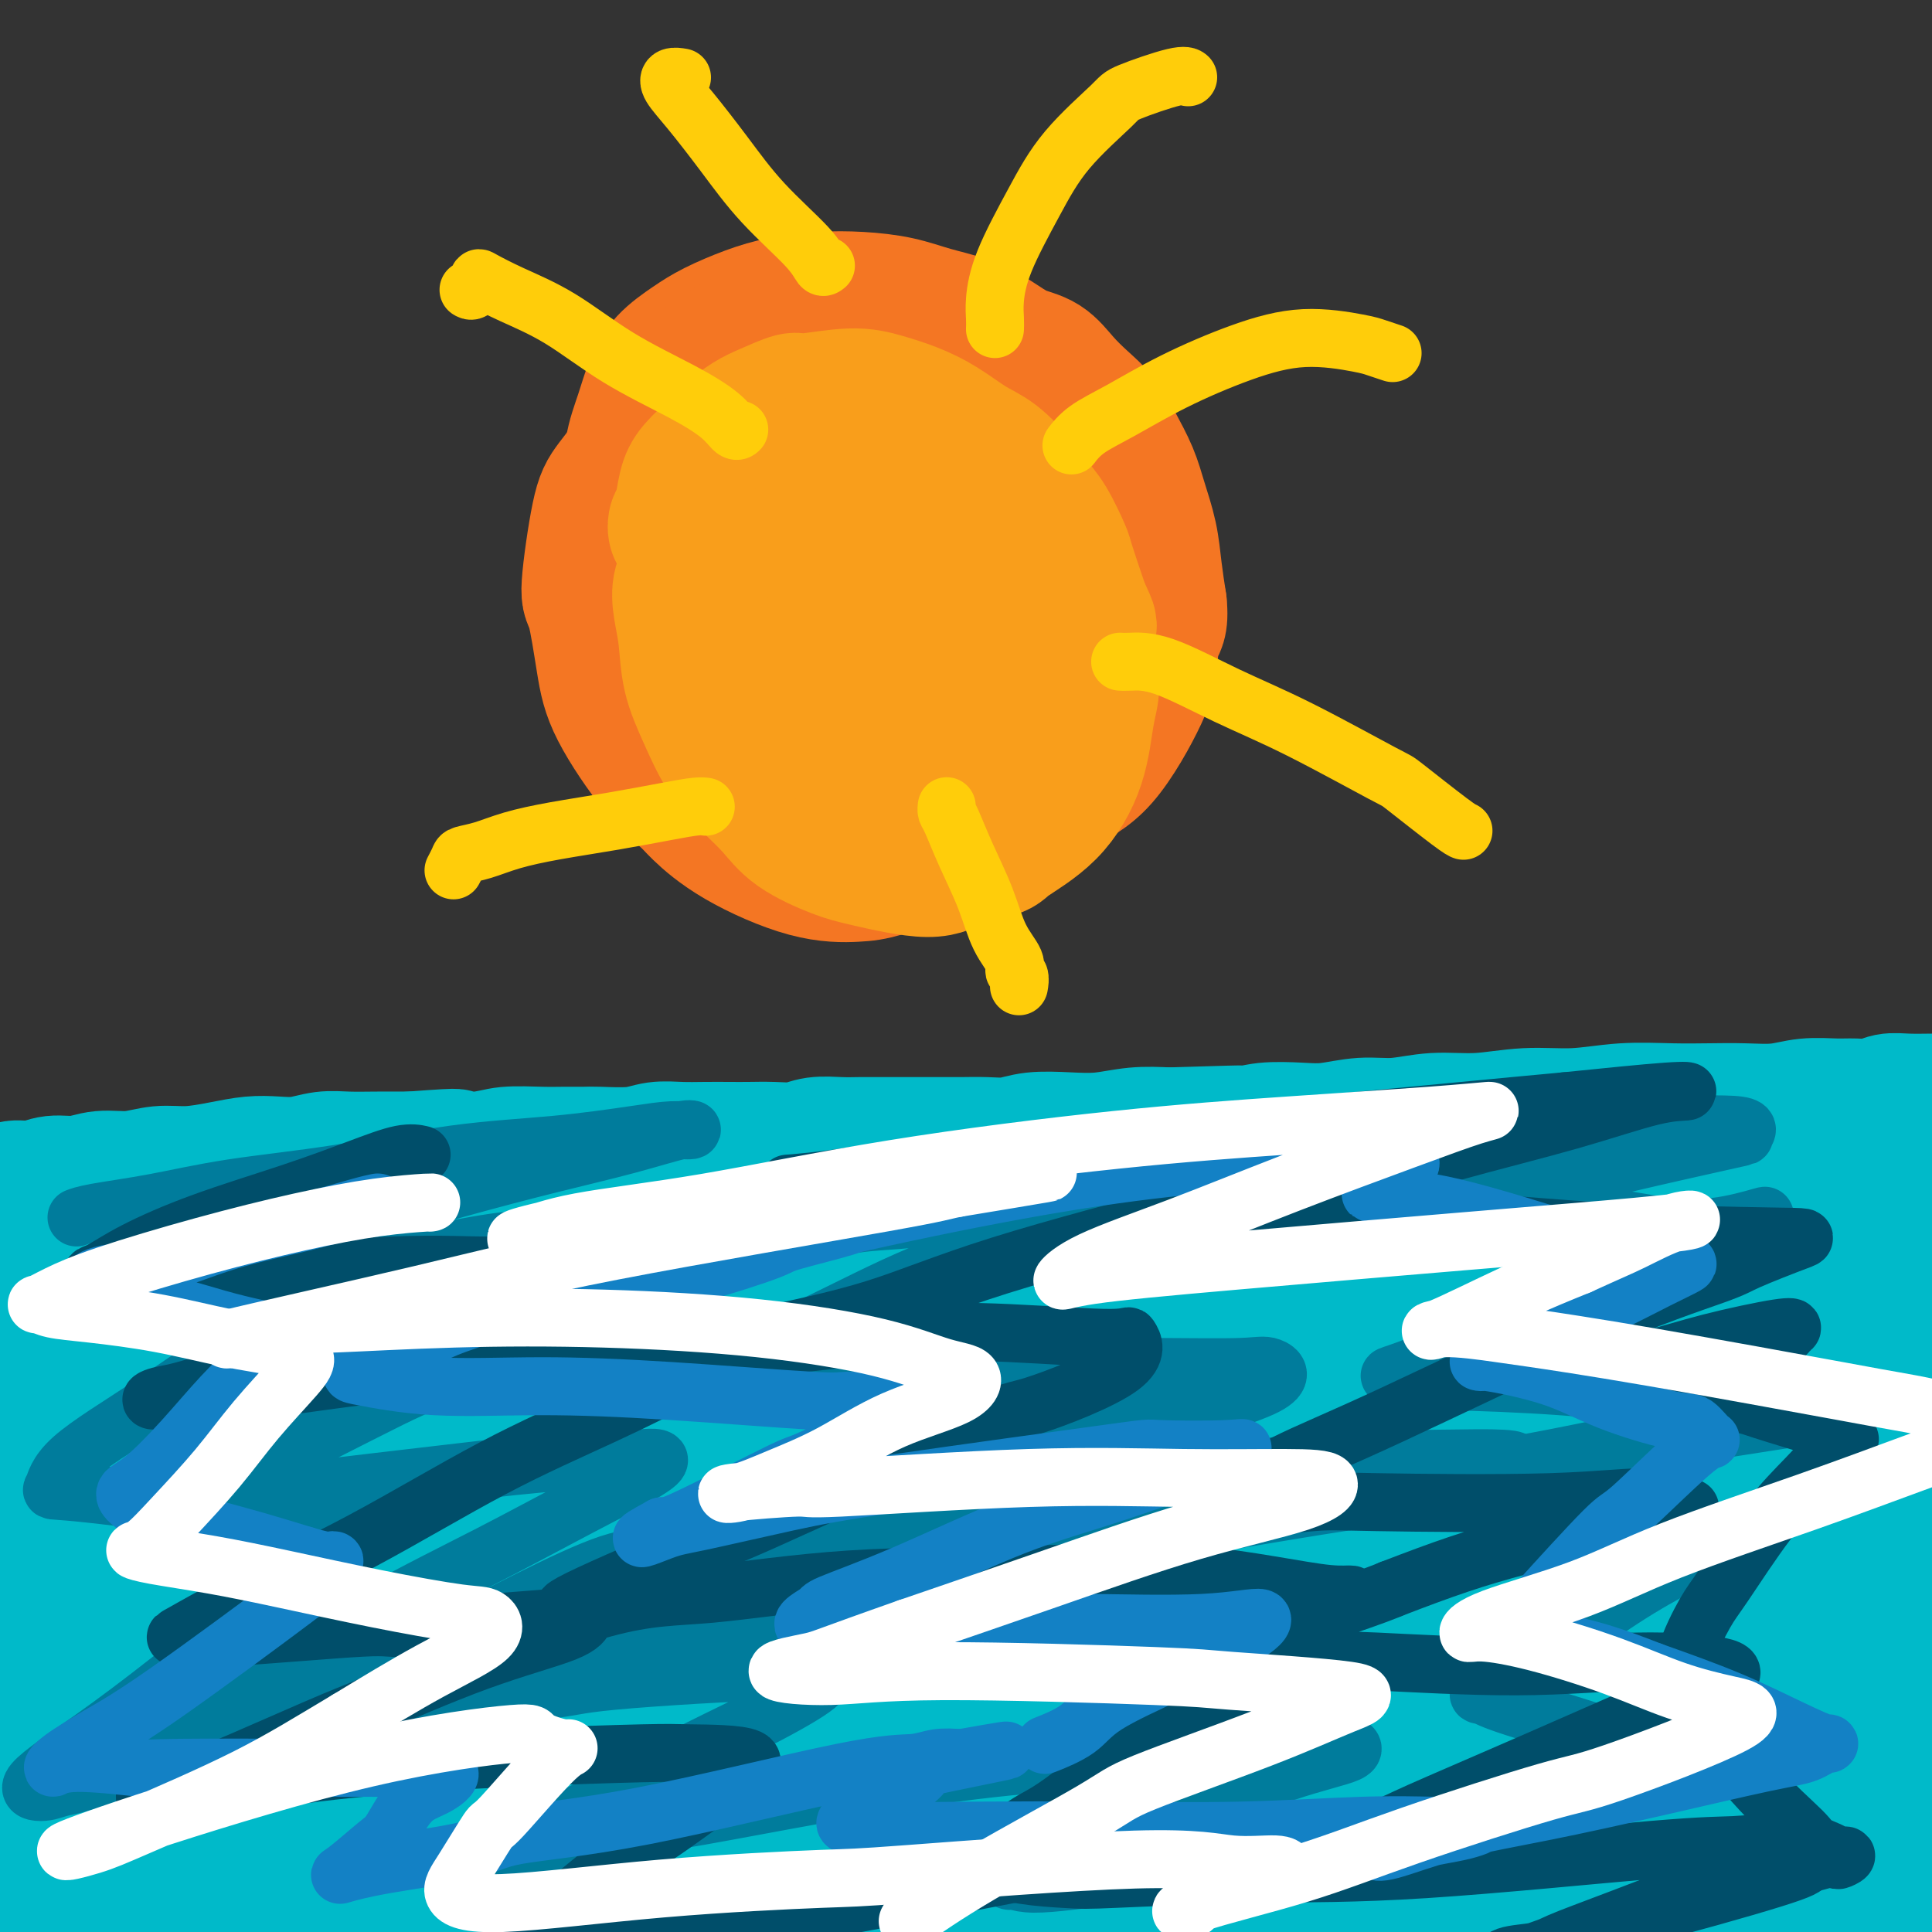
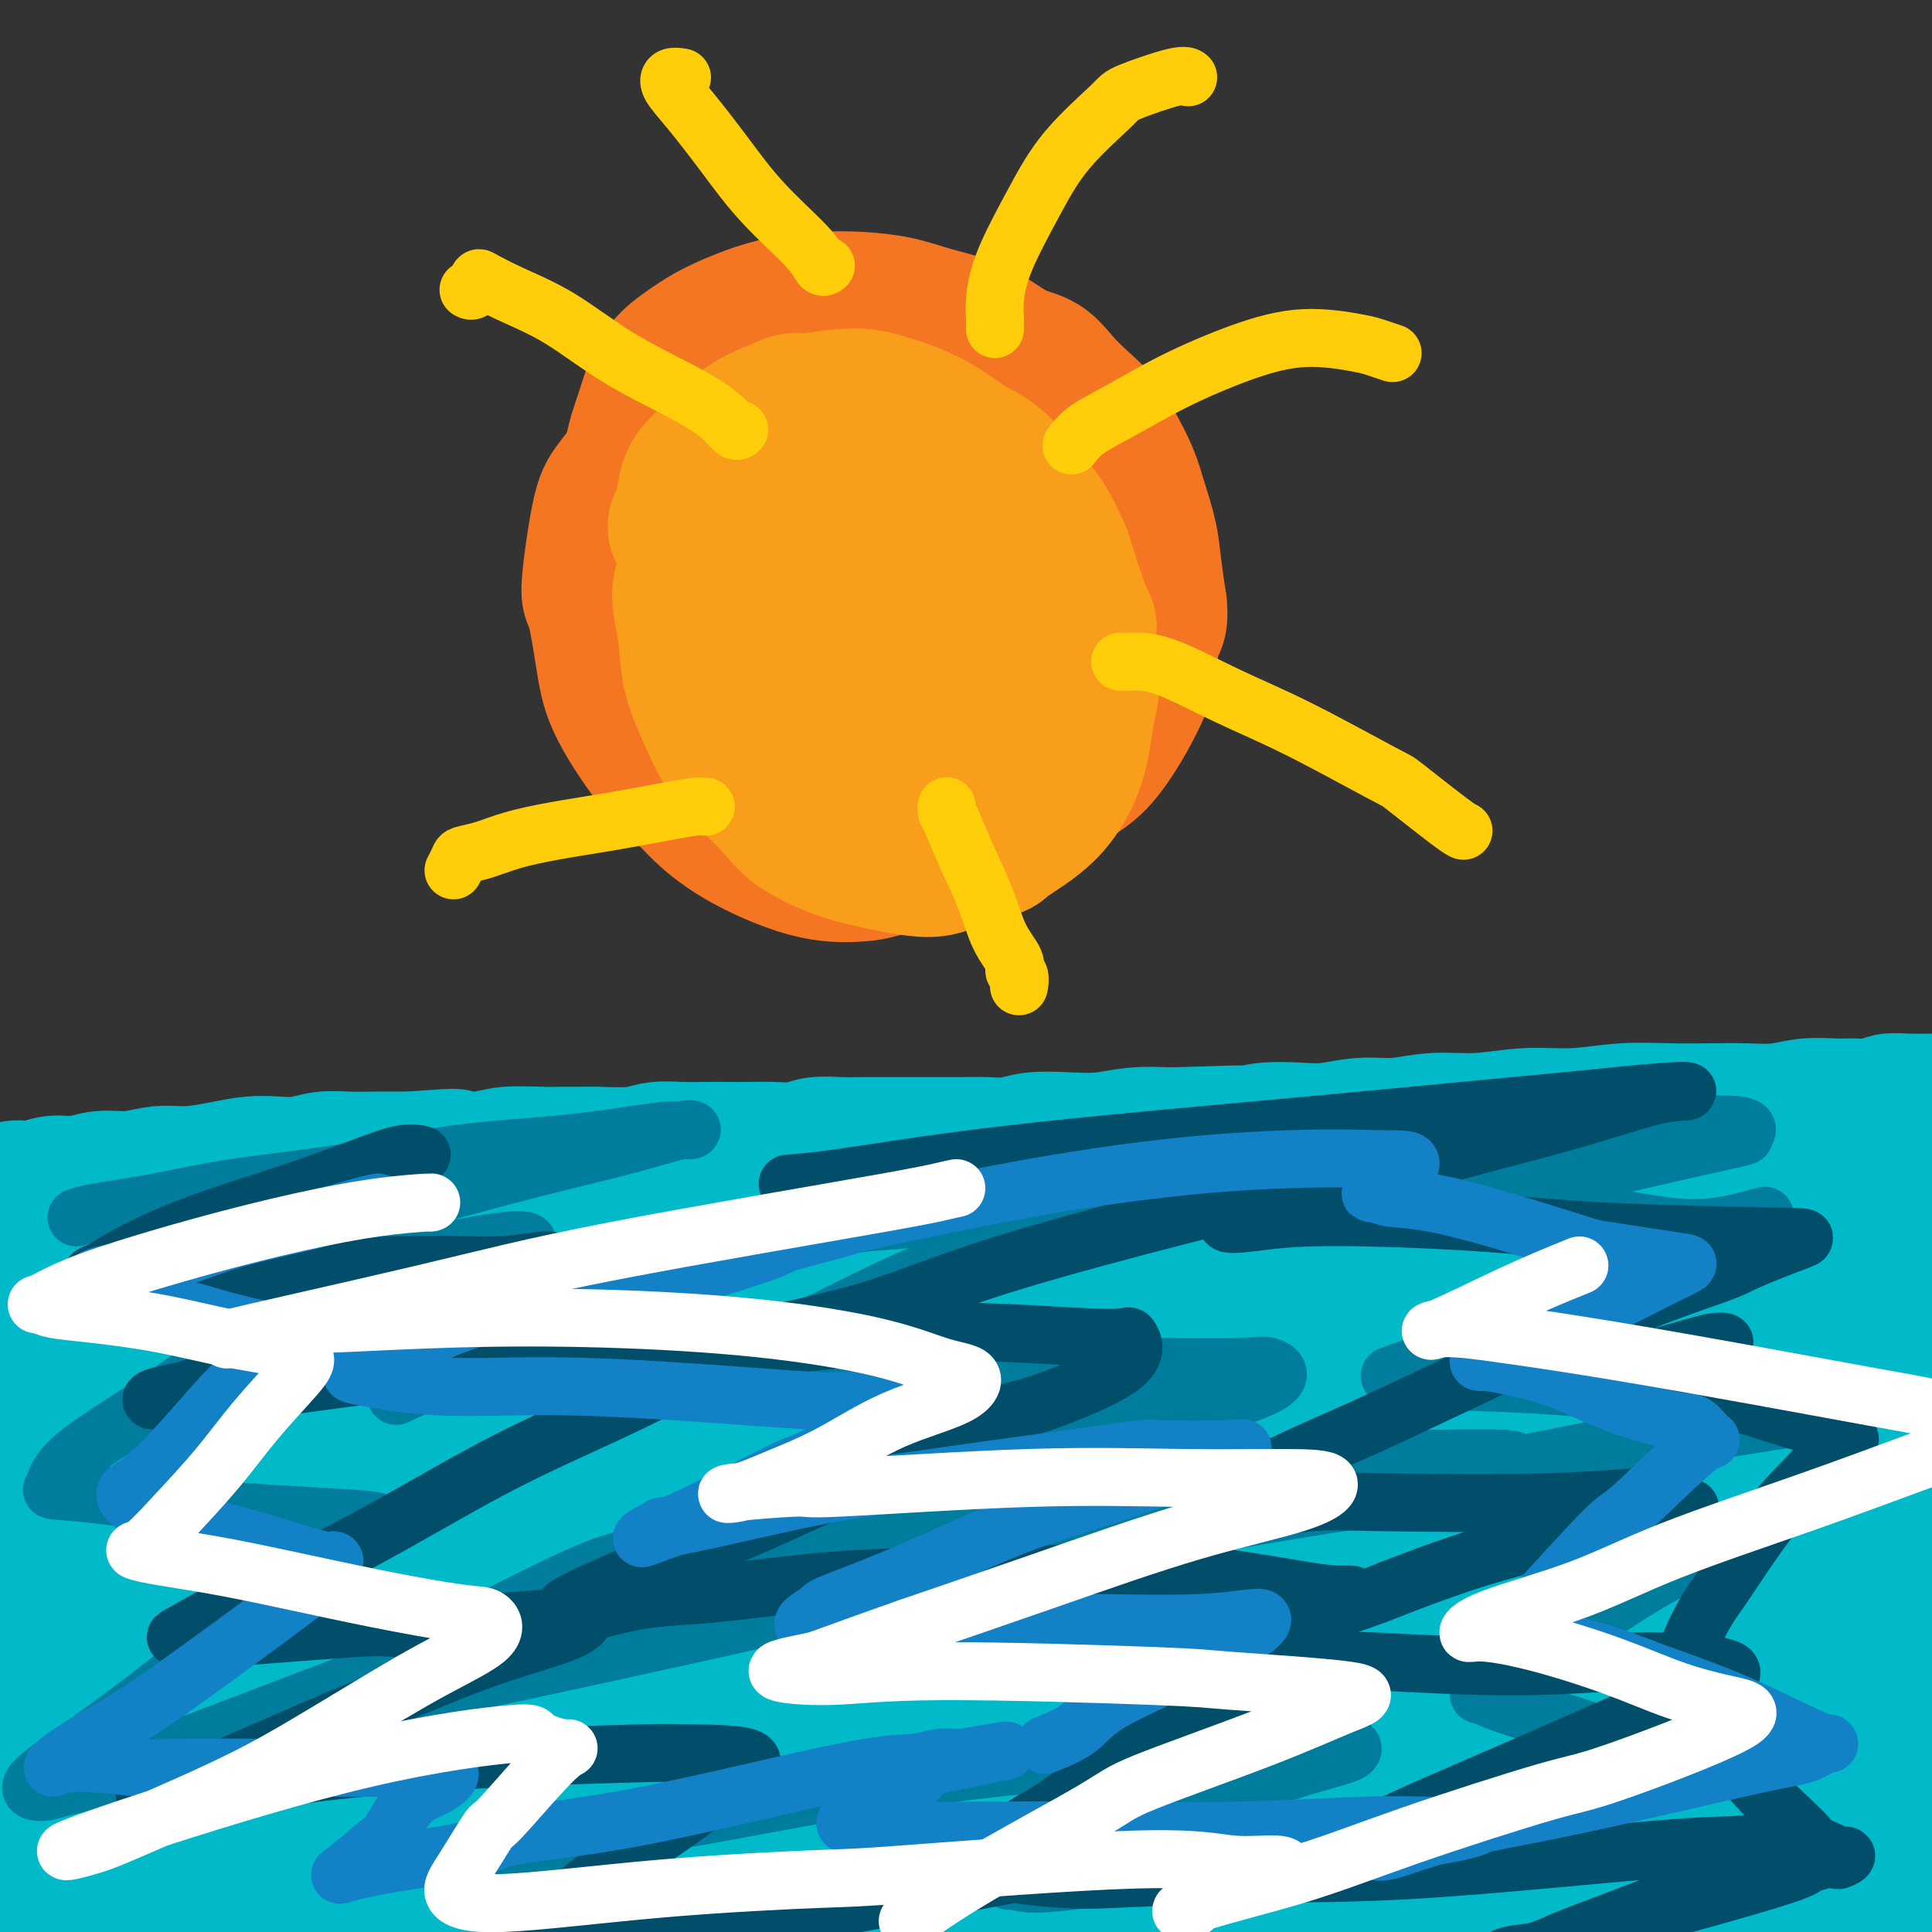
<svg xmlns="http://www.w3.org/2000/svg" viewBox="0 0 400 400" version="1.1">
  <rect x="0" y="0" width="400" height="400" fill="#333333" stroke="none" />
  <g fill="none" stroke="#00BAC9" stroke-width="28" stroke-linecap="round" stroke-linejoin="round">
    <path d="M0,247c-0.000,-0.000 -0.000,-0.000 0,0c0.000,0.000 0.000,0.000 0,0c-0.000,-0.000 -0.000,-0.000 0,0c0.000,0.000 0.000,0.000 0,0c-0.000,-0.000 -0.000,-0.000 0,0c0.000,0.000 0.000,0.000 0,0c-0.000,-0.000 -0.000,-0.000 0,0c0.000,0.000 0.000,0.000 0,0c-0.000,-0.000 -0.001,-0.000 0,0c0.001,0.000 0.003,0.001 0,0c-0.003,-0.001 -0.011,-0.004 0,0c0.011,0.004 0.039,0.016 0,0c-0.039,-0.016 -0.147,-0.061 0,0c0.147,0.061 0.548,0.228 1,0c0.452,-0.228 0.955,-0.850 2,-1c1.045,-0.150 2.634,0.171 4,0c1.366,-0.171 2.510,-0.834 4,-1c1.490,-0.166 3.327,0.167 5,0c1.673,-0.167 3.184,-0.832 5,-1c1.816,-0.168 3.937,0.162 6,0c2.063,-0.162 4.066,-0.814 6,-1c1.934,-0.186 3.797,0.095 6,0c2.203,-0.095 4.745,-0.565 7,-1c2.255,-0.435 4.222,-0.835 6,-1c1.778,-0.165 3.365,-0.097 5,0c1.635,0.097 3.316,0.222 5,0c1.684,-0.222 3.369,-0.791 5,-1c1.631,-0.209 3.208,-0.056 5,0c1.792,0.056 3.798,0.016 6,0c2.202,-0.016 4.601,-0.008 7,0" />
    <path d="M85,240c14.382,-1.099 7.837,-0.347 7,0c-0.837,0.347 4.034,0.289 7,0c2.966,-0.289 4.026,-0.810 6,-1c1.974,-0.190 4.863,-0.050 7,0c2.137,0.050 3.522,0.010 5,0c1.478,-0.010 3.048,0.012 4,0c0.952,-0.012 1.285,-0.056 3,0c1.715,0.056 4.811,0.211 7,0c2.189,-0.211 3.470,-0.789 5,-1c1.530,-0.211 3.311,-0.057 5,0c1.689,0.057 3.288,0.016 5,0c1.712,-0.016 3.538,-0.008 5,0c1.462,0.008 2.561,0.016 4,0c1.439,-0.016 3.217,-0.057 5,0c1.783,0.057 3.572,0.211 5,0c1.428,-0.211 2.496,-0.789 4,-1c1.504,-0.211 3.445,-0.057 5,0c1.555,0.057 2.725,0.015 4,0c1.275,-0.015 2.654,-0.004 4,0c1.346,0.004 2.659,0.001 4,0c1.341,-0.001 2.711,0.001 4,0c1.289,-0.001 2.499,-0.004 4,0c1.501,0.004 3.295,0.015 5,0c1.705,-0.015 3.321,-0.056 5,0c1.679,0.056 3.419,0.207 5,0c1.581,-0.207 3.001,-0.774 5,-1c1.999,-0.226 4.577,-0.112 7,0c2.423,0.112 4.691,0.223 7,0c2.309,-0.223 4.660,-0.778 7,-1c2.340,-0.222 4.670,-0.111 7,0" />
    <path d="M242,235c25.598,-0.789 11.093,-0.263 7,0c-4.093,0.263 2.227,0.263 6,0c3.773,-0.263 4.999,-0.787 7,-1c2.001,-0.213 4.776,-0.114 7,0c2.224,0.114 3.896,0.242 6,0c2.104,-0.242 4.638,-0.853 7,-1c2.362,-0.147 4.550,0.172 7,0c2.450,-0.172 5.162,-0.834 8,-1c2.838,-0.166 5.803,0.166 9,0c3.197,-0.166 6.625,-0.829 10,-1c3.375,-0.171 6.697,0.150 10,0c3.303,-0.150 6.588,-0.771 10,-1c3.412,-0.229 6.952,-0.065 10,0c3.048,0.065 5.603,0.032 8,0c2.397,-0.032 4.636,-0.061 7,0c2.364,0.061 4.853,0.214 7,0c2.147,-0.214 3.953,-0.793 6,-1c2.047,-0.207 4.335,-0.041 6,0c1.665,0.041 2.707,-0.041 4,0c1.293,0.041 2.836,0.207 4,0c1.164,-0.207 1.951,-0.788 3,-1c1.049,-0.212 2.362,-0.056 4,0c1.638,0.056 3.601,0.011 5,0c1.399,-0.011 2.235,0.011 3,0c0.765,-0.011 1.459,-0.055 2,0c0.541,0.055 0.928,0.211 2,0c1.072,-0.211 2.827,-0.788 4,-1c1.173,-0.212 1.764,-0.061 2,0c0.236,0.061 0.118,0.030 0,0" />
    <path d="M250,301c-0.189,-0.257 -0.377,-0.515 -3,-1c-2.623,-0.485 -7.679,-1.199 -10,-2c-2.321,-0.801 -1.907,-1.689 -23,-2c-21.093,-0.311 -63.693,-0.046 -82,0c-18.307,0.046 -12.322,-0.129 -24,1c-11.678,1.129 -41.018,3.560 -56,5c-14.982,1.440 -15.607,1.889 -17,2c-1.393,0.111 -3.554,-0.116 -5,0c-1.446,0.116 -2.176,0.577 5,-1c7.176,-1.577 22.259,-5.190 34,-8c11.741,-2.810 20.141,-4.818 33,-7c12.859,-2.182 30.178,-4.540 46,-6c15.822,-1.460 30.148,-2.024 45,-2c14.852,0.024 30.232,0.635 44,1c13.768,0.365 25.926,0.484 37,1c11.074,0.516 21.064,1.427 28,2c6.936,0.573 10.816,0.807 13,1c2.184,0.193 2.671,0.346 -1,0c-3.671,-0.346 -11.500,-1.190 -22,-2c-10.500,-0.810 -23.672,-1.585 -39,-2c-15.328,-0.415 -32.813,-0.469 -52,0c-19.187,0.469 -40.075,1.462 -60,3c-19.925,1.538 -38.886,3.620 -56,6c-17.114,2.380 -32.380,5.059 -45,7c-12.620,1.941 -22.594,3.144 -29,4c-6.406,0.856 -9.243,1.363 -12,2c-2.757,0.637 -5.435,1.402 -1,0c4.435,-1.402 15.981,-4.972 28,-8c12.019,-3.028 24.509,-5.514 37,-8" />
    <path d="M63,287c12.428,-3.010 11.497,-2.534 21,-4c9.503,-1.466 29.439,-4.872 54,-7c24.561,-2.128 53.747,-2.977 73,-3c19.253,-0.023 28.572,0.781 34,1c5.428,0.219 6.966,-0.148 11,0c4.034,0.148 10.566,0.809 10,1c-0.566,0.191 -8.228,-0.089 -17,0c-8.772,0.089 -18.652,0.546 -30,1c-11.348,0.454 -24.164,0.905 -39,2c-14.836,1.095 -31.693,2.833 -47,4c-15.307,1.167 -29.063,1.763 -42,3c-12.937,1.237 -25.054,3.114 -31,4c-5.946,0.886 -5.720,0.782 -9,1c-3.280,0.218 -10.064,0.757 -10,0c0.064,-0.757 6.977,-2.809 16,-5c9.023,-2.191 20.157,-4.520 33,-7c12.843,-2.480 27.394,-5.109 45,-8c17.606,-2.891 38.267,-6.043 57,-8c18.733,-1.957 35.538,-2.718 50,-3c14.462,-0.282 26.582,-0.084 35,0c8.418,0.084 13.135,0.054 14,0c0.865,-0.054 -2.122,-0.130 -9,0c-6.878,0.130 -17.647,0.468 -31,1c-13.353,0.532 -29.291,1.260 -46,2c-16.709,0.740 -34.190,1.494 -54,3c-19.810,1.506 -41.949,3.765 -53,5c-11.051,1.235 -11.014,1.448 -23,3c-11.986,1.552 -35.996,4.443 -48,6c-12.004,1.557 -12.002,1.778 -12,2" />
    <path d="M15,281c-21.844,2.692 -8.452,1.420 -2,0c6.452,-1.420 5.966,-2.990 11,-5c5.034,-2.010 15.590,-4.462 26,-7c10.410,-2.538 20.675,-5.164 34,-8c13.325,-2.836 29.709,-5.882 45,-8c15.291,-2.118 29.488,-3.307 42,-4c12.512,-0.693 23.338,-0.889 31,-1c7.662,-0.111 12.160,-0.136 15,0c2.840,0.136 4.022,0.433 1,1c-3.022,0.567 -10.249,1.404 -20,2c-9.751,0.596 -22.026,0.950 -35,2c-12.974,1.050 -26.648,2.794 -42,4c-15.352,1.206 -32.382,1.874 -47,3c-14.618,1.126 -26.824,2.712 -37,4c-10.176,1.288 -18.321,2.280 -24,3c-5.679,0.720 -8.891,1.170 -10,1c-1.109,-0.170 -0.116,-0.958 4,-2c4.116,-1.042 11.355,-2.338 20,-4c8.645,-1.662 18.696,-3.688 30,-6c11.304,-2.312 23.861,-4.908 38,-7c14.139,-2.092 29.859,-3.680 43,-5c13.141,-1.320 23.703,-2.371 32,-3c8.297,-0.629 14.330,-0.836 19,-1c4.670,-0.164 7.976,-0.285 7,0c-0.976,0.285 -6.235,0.976 -13,1c-6.765,0.024 -15.037,-0.618 -27,0c-11.963,0.618 -27.619,2.495 -35,3c-7.381,0.505 -6.487,-0.364 -20,1c-13.513,1.364 -41.432,4.961 -57,7c-15.568,2.039 -18.784,2.519 -22,3" />
-     <path d="M22,255c-14.053,1.956 -9.685,1.844 -8,2c1.685,0.156 0.686,0.578 5,0c4.314,-0.578 13.939,-2.155 22,-3c8.061,-0.845 14.556,-0.957 34,-1c19.444,-0.043 51.837,-0.016 67,0c15.163,0.016 13.095,0.022 21,1c7.905,0.978 25.782,2.930 39,5c13.218,2.070 21.778,4.259 29,6c7.222,1.741 13.107,3.034 16,4c2.893,0.966 2.794,1.605 4,2c1.206,0.395 3.719,0.547 -2,1c-5.719,0.453 -19.668,1.208 -31,2c-11.332,0.792 -20.045,1.622 -32,3c-11.955,1.378 -27.150,3.304 -42,5c-14.850,1.696 -29.354,3.163 -42,5c-12.646,1.837 -23.432,4.045 -33,6c-9.568,1.955 -17.917,3.657 -23,5c-5.083,1.343 -6.899,2.326 -9,3c-2.101,0.674 -4.486,1.040 -3,1c1.486,-0.040 6.843,-0.484 14,-1c7.157,-0.516 16.113,-1.103 26,-2c9.887,-0.897 20.704,-2.103 35,-3c14.296,-0.897 32.072,-1.485 48,-2c15.928,-0.515 30.007,-0.958 44,-1c13.993,-0.042 27.900,0.317 39,1c11.100,0.683 19.391,1.691 25,2c5.609,0.309 8.534,-0.082 10,0c1.466,0.082 1.472,0.638 -3,1c-4.472,0.362 -13.420,0.532 -24,1c-10.580,0.468 -22.790,1.234 -35,2" />
    <path d="M213,300c-17.525,1.470 -30.338,3.144 -46,5c-15.662,1.856 -34.172,3.895 -50,6c-15.828,2.105 -28.975,4.278 -40,6c-11.025,1.722 -19.930,2.995 -26,4c-6.070,1.005 -9.306,1.743 -11,2c-1.694,0.257 -1.847,0.032 2,-1c3.847,-1.032 11.692,-2.870 21,-5c9.308,-2.130 20.077,-4.553 33,-7c12.923,-2.447 27.999,-4.917 45,-7c17.001,-2.083 35.928,-3.780 54,-5c18.072,-1.220 35.289,-1.963 51,-2c15.711,-0.037 29.916,0.633 41,1c11.084,0.367 19.046,0.430 25,1c5.954,0.570 9.898,1.645 9,2c-0.898,0.355 -6.639,-0.011 -15,0c-8.361,0.011 -19.341,0.398 -32,1c-12.659,0.602 -26.997,1.417 -44,3c-17.003,1.583 -36.670,3.933 -55,6c-18.330,2.067 -35.322,3.852 -51,6c-15.678,2.148 -30.041,4.659 -42,7c-11.959,2.341 -21.514,4.512 -28,6c-6.486,1.488 -9.902,2.293 -12,3c-2.098,0.707 -2.876,1.315 -1,1c1.876,-0.315 6.407,-1.554 15,-3c8.593,-1.446 21.247,-3.100 26,-4c4.753,-0.900 1.604,-1.045 15,-3c13.396,-1.955 43.337,-5.719 63,-8c19.663,-2.281 29.046,-3.080 39,-4c9.954,-0.920 20.477,-1.960 31,-3" />
    <path d="M230,308c32.597,-3.948 20.090,-1.818 17,-1c-3.090,0.818 3.236,0.325 6,0c2.764,-0.325 1.964,-0.480 -8,0c-9.964,0.480 -29.092,1.596 -38,2c-8.908,0.404 -7.596,0.096 -16,1c-8.404,0.904 -26.522,3.018 -42,5c-15.478,1.982 -28.315,3.830 -41,6c-12.685,2.170 -25.219,4.662 -36,7c-10.781,2.338 -19.809,4.522 -26,6c-6.191,1.478 -9.544,2.251 -12,3c-2.456,0.749 -4.014,1.476 -3,1c1.014,-0.476 4.600,-2.154 11,-4c6.400,-1.846 15.612,-3.860 25,-6c9.388,-2.140 18.951,-4.405 32,-7c13.049,-2.595 29.584,-5.520 45,-8c15.416,-2.480 29.715,-4.515 43,-6c13.285,-1.485 25.558,-2.419 35,-3c9.442,-0.581 16.055,-0.807 21,-1c4.945,-0.193 8.224,-0.352 8,0c-0.224,0.352 -3.950,1.214 -10,2c-6.050,0.786 -14.422,1.496 -25,3c-10.578,1.504 -23.360,3.803 -38,6c-14.640,2.197 -31.136,4.291 -48,7c-16.864,2.709 -34.094,6.034 -50,9c-15.906,2.966 -30.486,5.572 -43,8c-12.514,2.428 -22.961,4.678 -30,6c-7.039,1.322 -10.670,1.715 -13,2c-2.330,0.285 -3.358,0.461 -1,-1c2.358,-1.461 8.102,-4.560 16,-8c7.898,-3.440 17.949,-7.220 28,-11" />
    <path d="M37,326c12.613,-5.381 22.646,-8.834 36,-13c13.354,-4.166 30.029,-9.047 45,-13c14.971,-3.953 28.240,-6.979 39,-9c10.760,-2.021 19.013,-3.038 25,-4c5.987,-0.962 9.709,-1.869 10,-2c0.291,-0.131 -2.849,0.515 -9,1c-6.151,0.485 -15.313,0.808 -26,2c-10.687,1.192 -22.899,3.254 -37,5c-14.101,1.746 -30.092,3.175 -45,5c-14.908,1.825 -28.733,4.046 -41,6c-12.267,1.954 -22.974,3.642 -30,5c-7.026,1.358 -10.370,2.387 -13,3c-2.630,0.613 -4.548,0.811 -3,0c1.548,-0.811 6.560,-2.630 13,-5c6.440,-2.370 14.308,-5.291 22,-8c7.692,-2.709 15.210,-5.207 25,-8c9.790,-2.793 21.853,-5.879 30,-8c8.147,-2.121 12.377,-3.275 16,-4c3.623,-0.725 6.639,-1.021 7,-1c0.361,0.021 -1.932,0.359 -7,1c-5.068,0.641 -12.910,1.585 -21,3c-8.090,1.415 -16.426,3.301 -26,5c-9.574,1.699 -20.384,3.212 -31,5c-10.616,1.788 -21.037,3.851 -26,5c-4.963,1.149 -4.467,1.383 -7,2c-2.533,0.617 -8.096,1.616 -10,2c-1.904,0.384 -0.150,0.155 4,-1c4.150,-1.155 10.694,-3.234 17,-5c6.306,-1.766 12.373,-3.219 20,-5c7.627,-1.781 16.813,-3.891 26,-6" />
    <path d="M40,284c15.088,-3.515 19.310,-3.801 23,-4c3.690,-0.199 6.850,-0.310 10,-1c3.150,-0.690 6.290,-1.957 3,-1c-3.290,0.957 -13.011,4.139 -18,6c-4.989,1.861 -5.245,2.400 -10,4c-4.755,1.600 -14.008,4.262 -23,7c-8.992,2.738 -17.723,5.553 -25,8c-7.277,2.447 -13.099,4.526 -17,6c-3.901,1.474 -5.880,2.342 -6,3c-0.120,0.658 1.619,1.106 7,1c5.381,-0.106 14.402,-0.767 24,-1c9.598,-0.233 19.771,-0.038 33,0c13.229,0.038 29.514,-0.079 46,0c16.486,0.079 33.175,0.355 48,1c14.825,0.645 27.787,1.658 38,3c10.213,1.342 17.677,3.014 23,4c5.323,0.986 8.504,1.285 9,2c0.496,0.715 -1.692,1.845 -7,3c-5.308,1.155 -13.736,2.333 -24,4c-10.264,1.667 -22.362,3.821 -35,6c-12.638,2.179 -25.815,4.383 -39,7c-13.185,2.617 -26.379,5.649 -37,8c-10.621,2.351 -18.667,4.022 -24,5c-5.333,0.978 -7.951,1.262 -10,2c-2.049,0.738 -3.530,1.929 -2,2c1.530,0.071 6.070,-0.978 13,-2c6.930,-1.022 16.249,-2.016 27,-3c10.751,-0.984 22.933,-1.957 38,-3c15.067,-1.043 33.019,-2.155 49,-3c15.981,-0.845 29.990,-1.422 44,-2" />
    <path d="M198,346c32.826,-2.180 29.391,-1.130 31,-1c1.609,0.130 8.261,-0.660 13,-1c4.739,-0.340 7.564,-0.229 -2,0c-9.564,0.229 -31.518,0.575 -43,1c-11.482,0.425 -12.492,0.928 -23,2c-10.508,1.072 -30.515,2.712 -50,5c-19.485,2.288 -38.447,5.222 -56,8c-17.553,2.778 -33.698,5.398 -47,8c-13.302,2.602 -23.761,5.186 -31,7c-7.239,1.814 -11.258,2.859 -13,3c-1.742,0.141 -1.206,-0.621 3,-2c4.206,-1.379 12.081,-3.374 22,-6c9.919,-2.626 21.881,-5.881 35,-9c13.119,-3.119 27.395,-6.101 43,-9c15.605,-2.899 32.539,-5.715 48,-7c15.461,-1.285 29.451,-1.039 42,-1c12.549,0.039 23.658,-0.129 31,0c7.342,0.129 10.916,0.557 13,1c2.084,0.443 2.679,0.903 -1,1c-3.679,0.097 -11.632,-0.170 -22,0c-10.368,0.170 -23.151,0.776 -37,2c-13.849,1.224 -28.764,3.067 -45,5c-16.236,1.933 -33.792,3.957 -49,6c-15.208,2.043 -28.066,4.103 -39,6c-10.934,1.897 -19.944,3.629 -26,5c-6.056,1.371 -9.159,2.381 -11,3c-1.841,0.619 -2.421,0.846 1,0c3.421,-0.846 10.844,-2.766 20,-5c9.156,-2.234 20.045,-4.781 33,-7c12.955,-2.219 27.978,-4.109 43,-6" />
    <path d="M81,355c24.426,-3.773 36.990,-4.205 51,-5c14.010,-0.795 29.465,-1.951 42,-2c12.535,-0.049 22.151,1.010 28,2c5.849,0.990 7.930,1.911 8,2c0.070,0.089 -1.872,-0.653 -9,0c-7.128,0.653 -19.444,2.701 -33,4c-13.556,1.299 -28.354,1.848 -45,4c-16.646,2.152 -35.142,5.908 -52,9c-16.858,3.092 -32.079,5.522 -45,8c-12.921,2.478 -23.542,5.005 -31,7c-7.458,1.995 -11.751,3.460 -14,4c-2.249,0.540 -2.452,0.156 1,-1c3.452,-1.156 10.560,-3.083 20,-5c9.440,-1.917 21.210,-3.824 34,-6c12.790,-2.176 26.598,-4.622 42,-7c15.402,-2.378 32.399,-4.688 47,-6c14.601,-1.312 26.806,-1.628 37,-2c10.194,-0.372 18.377,-0.802 24,-1c5.623,-0.198 8.688,-0.166 9,0c0.312,0.166 -2.127,0.464 -8,1c-5.873,0.536 -15.180,1.308 -26,2c-10.820,0.692 -23.155,1.302 -37,3c-13.845,1.698 -29.202,4.483 -44,7c-14.798,2.517 -29.039,4.766 -41,7c-11.961,2.234 -21.642,4.454 -28,6c-6.358,1.546 -9.394,2.420 -12,3c-2.606,0.580 -4.781,0.867 -3,1c1.781,0.133 7.518,0.113 15,-1c7.482,-1.113 16.709,-3.318 28,-5c11.291,-1.682 24.645,-2.841 38,-4" />
    <path d="M77,380c22.229,-2.404 37.301,-3.416 54,-4c16.699,-0.584 35.024,-0.742 51,-1c15.976,-0.258 29.603,-0.616 45,0c15.397,0.616 32.564,2.205 40,3c7.436,0.795 5.142,0.795 5,1c-0.142,0.205 1.868,0.616 -1,1c-2.868,0.384 -10.614,0.742 -20,1c-9.386,0.258 -20.412,0.415 -33,1c-12.588,0.585 -26.739,1.599 -43,3c-16.261,1.401 -34.631,3.188 -51,5c-16.369,1.812 -30.738,3.648 -44,5c-13.262,1.352 -25.418,2.220 -34,3c-8.582,0.780 -13.590,1.473 -17,2c-3.410,0.527 -5.223,0.887 -6,1c-0.777,0.113 -0.518,-0.023 3,-1c3.518,-0.977 10.294,-2.796 18,-5c7.706,-2.204 16.343,-4.792 28,-7c11.657,-2.208 26.336,-4.036 43,-6c16.664,-1.964 35.313,-4.064 53,-5c17.687,-0.936 34.410,-0.710 50,0c15.590,0.710 30.046,1.903 42,3c11.954,1.097 21.406,2.099 28,3c6.594,0.901 10.328,1.702 12,2c1.672,0.298 1.280,0.092 -3,0c-4.280,-0.092 -12.448,-0.069 -23,0c-10.552,0.069 -23.488,0.184 -38,1c-14.512,0.816 -30.601,2.332 -48,4c-17.399,1.668 -36.107,3.488 -53,6c-16.893,2.512 -31.969,5.718 -44,8c-12.031,2.282 -21.015,3.641 -30,5" />
    <path d="M61,409c-22.060,3.542 -13.709,2.896 -13,3c0.709,0.104 -6.225,0.957 -3,0c3.225,-0.957 16.609,-3.724 28,-6c11.391,-2.276 20.788,-4.061 34,-6c13.212,-1.939 30.237,-4.033 48,-6c17.763,-1.967 36.262,-3.807 57,-5c20.738,-1.193 43.713,-1.741 55,-2c11.287,-0.259 10.885,-0.231 25,0c14.115,0.231 42.745,0.664 57,1c14.255,0.336 14.134,0.576 16,1c1.866,0.424 5.720,1.034 6,1c0.280,-0.034 -3.014,-0.712 -9,-1c-5.986,-0.288 -14.663,-0.187 -23,0c-8.337,0.187 -16.334,0.459 -29,1c-12.666,0.541 -30.001,1.350 -39,2c-8.999,0.650 -9.663,1.142 -20,2c-10.337,0.858 -30.349,2.083 -40,3c-9.651,0.917 -8.941,1.524 -10,2c-1.059,0.476 -3.886,0.819 -3,1c0.886,0.181 5.486,0.200 12,0c6.514,-0.200 14.943,-0.618 24,-1c9.057,-0.382 18.743,-0.728 31,-1c12.257,-0.272 27.086,-0.469 42,-1c14.914,-0.531 29.913,-1.395 38,-2c8.087,-0.605 9.264,-0.949 15,-1c5.736,-0.051 16.032,0.193 22,0c5.968,-0.193 7.607,-0.821 9,-1c1.393,-0.179 2.541,0.092 2,0c-0.541,-0.092 -2.770,-0.546 -5,-1" />
    <path d="M388,392c-2.631,-0.389 -7.708,-0.861 -14,-1c-6.292,-0.139 -13.798,0.054 -21,0c-7.202,-0.054 -14.099,-0.354 -32,0c-17.901,0.354 -46.807,1.364 -59,2c-12.193,0.636 -7.673,0.900 -7,1c0.673,0.100 -2.502,0.036 -5,0c-2.498,-0.036 -4.318,-0.043 -4,0c0.318,0.043 2.776,0.137 12,-1c9.224,-1.137 25.214,-3.506 38,-5c12.786,-1.494 22.369,-2.113 34,-3c11.631,-0.887 25.310,-2.044 36,-3c10.690,-0.956 18.390,-1.713 24,-2c5.610,-0.287 9.131,-0.103 11,0c1.869,0.103 2.086,0.125 -1,0c-3.086,-0.125 -9.476,-0.398 -18,0c-8.524,0.398 -19.183,1.467 -30,2c-10.817,0.533 -21.790,0.531 -34,1c-12.210,0.469 -25.655,1.411 -37,2c-11.345,0.589 -20.589,0.826 -25,1c-4.411,0.174 -3.988,0.284 -6,0c-2.012,-0.284 -6.459,-0.963 -5,-2c1.459,-1.037 8.825,-2.432 17,-4c8.175,-1.568 17.160,-3.310 27,-5c9.840,-1.690 20.534,-3.329 32,-5c11.466,-1.671 23.705,-3.373 34,-4c10.295,-0.627 18.646,-0.178 23,0c4.354,0.178 4.711,0.086 7,0c2.289,-0.086 6.511,-0.168 7,0c0.489,0.168 -2.756,0.584 -6,1" />
    <path d="M386,367c-4.671,0.580 -13.350,1.530 -21,2c-7.650,0.470 -14.273,0.460 -29,1c-14.727,0.540 -37.559,1.628 -57,2c-19.441,0.372 -35.493,0.026 -45,0c-9.507,-0.026 -12.470,0.269 -14,0c-1.530,-0.269 -1.627,-1.102 2,-2c3.627,-0.898 10.977,-1.861 19,-3c8.023,-1.139 16.720,-2.453 27,-4c10.280,-1.547 22.143,-3.328 34,-5c11.857,-1.672 23.707,-3.235 34,-4c10.293,-0.765 19.029,-0.731 25,-1c5.971,-0.269 9.176,-0.842 12,-1c2.824,-0.158 5.266,0.100 4,0c-1.266,-0.100 -6.240,-0.557 -10,-1c-3.760,-0.443 -6.307,-0.872 -11,-1c-4.693,-0.128 -11.534,0.045 -27,0c-15.466,-0.045 -39.559,-0.308 -57,0c-17.441,0.308 -28.230,1.188 -39,2c-10.770,0.812 -21.522,1.557 -29,2c-7.478,0.443 -11.684,0.583 -15,1c-3.316,0.417 -5.744,1.110 -5,1c0.744,-0.110 4.659,-1.024 11,-2c6.341,-0.976 15.108,-2.013 24,-3c8.892,-0.987 17.910,-1.925 31,-3c13.090,-1.075 30.251,-2.288 39,-3c8.749,-0.712 9.087,-0.923 18,-1c8.913,-0.077 26.400,-0.021 35,0c8.600,0.021 8.314,0.006 8,0c-0.314,-0.006 -0.657,-0.003 -1,0" />
    <path d="M349,344c4.726,0.024 -13.459,0.584 -28,1c-14.541,0.416 -25.437,0.688 -31,1c-5.563,0.312 -5.792,0.663 -18,1c-12.208,0.337 -36.397,0.661 -49,1c-12.603,0.339 -13.622,0.694 -16,1c-2.378,0.306 -6.114,0.563 -5,0c1.114,-0.563 7.078,-1.947 11,-3c3.922,-1.053 5.800,-1.774 10,-3c4.200,-1.226 10.721,-2.955 25,-6c14.279,-3.045 36.315,-7.405 51,-10c14.685,-2.595 22.019,-3.424 28,-4c5.981,-0.576 10.607,-0.898 14,-1c3.393,-0.102 5.551,0.017 4,0c-1.551,-0.017 -6.812,-0.170 -14,0c-7.188,0.170 -16.303,0.661 -26,1c-9.697,0.339 -19.975,0.524 -32,1c-12.025,0.476 -25.795,1.241 -37,2c-11.205,0.759 -19.843,1.512 -26,2c-6.157,0.488 -9.833,0.711 -13,1c-3.167,0.289 -5.825,0.645 -3,0c2.825,-0.645 11.131,-2.291 15,-3c3.869,-0.709 3.300,-0.482 13,-2c9.700,-1.518 29.670,-4.783 47,-7c17.330,-2.217 32.019,-3.388 40,-4c7.981,-0.612 9.255,-0.667 15,-1c5.745,-0.333 15.963,-0.945 22,-1c6.037,-0.055 7.895,0.447 5,1c-2.895,0.553 -10.541,1.158 -20,2c-9.459,0.842 -20.729,1.921 -32,3" />
    <path d="M299,317c-14.330,1.511 -24.154,2.787 -36,4c-11.846,1.213 -25.712,2.362 -36,3c-10.288,0.638 -16.997,0.763 -22,1c-5.003,0.237 -8.301,0.585 -8,0c0.301,-0.585 4.202,-2.102 15,-5c10.798,-2.898 28.492,-7.178 45,-11c16.508,-3.822 31.829,-7.185 40,-9c8.171,-1.815 9.191,-2.080 21,-4c11.809,-1.920 34.406,-5.495 44,-7c9.594,-1.505 6.186,-0.939 8,-1c1.814,-0.061 8.851,-0.748 6,-1c-2.851,-0.252 -15.592,-0.068 -27,0c-11.408,0.068 -21.485,0.021 -33,0c-11.515,-0.021 -24.467,-0.016 -37,0c-12.533,0.016 -24.646,0.043 -33,0c-8.354,-0.043 -12.948,-0.155 -17,0c-4.052,0.155 -7.562,0.577 -5,0c2.562,-0.577 11.197,-2.154 16,-3c4.803,-0.846 5.774,-0.963 13,-2c7.226,-1.037 20.708,-2.996 34,-5c13.292,-2.004 26.393,-4.053 39,-6c12.607,-1.947 24.718,-3.792 36,-5c11.282,-1.208 21.735,-1.777 26,-2c4.265,-0.223 2.342,-0.098 1,0c-1.342,0.098 -2.103,0.170 -6,0c-3.897,-0.170 -10.931,-0.582 -24,-1c-13.069,-0.418 -32.172,-0.843 -47,-1c-14.828,-0.157 -25.379,-0.045 -33,0c-7.621,0.045 -12.310,0.022 -17,0" />
    <path d="M262,262c-20.670,-0.161 -9.344,0.436 -4,0c5.344,-0.436 4.707,-1.904 8,-3c3.293,-1.096 10.515,-1.819 23,-4c12.485,-2.181 30.233,-5.819 45,-8c14.767,-2.181 26.553,-2.906 36,-4c9.447,-1.094 16.554,-2.557 25,-3c8.446,-0.443 18.229,0.133 15,0c-3.229,-0.133 -19.472,-0.975 -26,-1c-6.528,-0.025 -3.341,0.767 -13,1c-9.659,0.233 -32.164,-0.094 -47,0c-14.836,0.094 -22.002,0.610 -28,1c-5.998,0.390 -10.829,0.654 -14,1c-3.171,0.346 -4.684,0.772 -4,1c0.684,0.228 3.565,0.256 9,0c5.435,-0.256 13.426,-0.798 21,-1c7.574,-0.202 14.732,-0.065 25,0c10.268,0.065 23.647,0.059 31,0c7.353,-0.059 8.680,-0.171 14,0c5.320,0.171 14.634,0.623 19,1c4.366,0.377 3.786,0.678 1,1c-2.786,0.322 -7.776,0.664 -14,1c-6.224,0.336 -13.682,0.664 -22,1c-8.318,0.336 -17.494,0.678 -23,1c-5.506,0.322 -7.340,0.622 -13,1c-5.660,0.378 -15.146,0.833 -19,1c-3.854,0.167 -2.076,0.045 -2,0c0.076,-0.045 -1.550,-0.013 3,1c4.550,1.013 15.275,3.006 26,5" />
    <path d="M334,255c5.436,1.363 5.524,1.770 10,3c4.476,1.230 13.338,3.282 23,6c9.662,2.718 20.124,6.103 25,8c4.876,1.897 4.165,2.308 4,3c-0.165,0.692 0.218,1.666 -6,3c-6.218,1.334 -19.035,3.027 -28,5c-8.965,1.973 -14.079,4.228 -21,6c-6.921,1.772 -15.648,3.063 -21,4c-5.352,0.937 -7.329,1.519 -9,2c-1.671,0.481 -3.035,0.862 -3,1c0.035,0.138 1.469,0.033 5,0c3.531,-0.033 9.159,0.005 15,0c5.841,-0.005 11.895,-0.054 19,0c7.105,0.054 15.262,0.210 25,0c9.738,-0.210 21.056,-0.785 26,-1c4.944,-0.215 3.514,-0.068 4,0c0.486,0.068 2.890,0.058 4,0c1.110,-0.058 0.928,-0.163 -1,0c-1.928,0.163 -5.602,0.594 -11,1c-5.398,0.406 -12.520,0.787 -16,1c-3.480,0.213 -3.317,0.259 -11,1c-7.683,0.741 -23.210,2.177 -31,3c-7.790,0.823 -7.842,1.035 -9,1c-1.158,-0.035 -3.424,-0.315 -3,0c0.424,0.315 3.536,1.225 8,2c4.464,0.775 10.279,1.414 16,2c5.721,0.586 11.348,1.119 19,2c7.652,0.881 17.329,2.109 24,3c6.671,0.891 10.335,1.446 14,2" />
    <path d="M405,313c13.635,1.867 7.222,1.035 5,1c-2.222,-0.035 -0.254,0.727 -1,1c-0.746,0.273 -4.206,0.059 -15,1c-10.794,0.941 -28.921,3.039 -40,4c-11.079,0.961 -15.109,0.786 -18,1c-2.891,0.214 -4.644,0.816 -6,1c-1.356,0.184 -2.316,-0.049 -1,0c1.316,0.049 4.906,0.381 9,1c4.094,0.619 8.690,1.525 14,2c5.310,0.475 11.332,0.518 19,1c7.668,0.482 16.981,1.404 23,2c6.019,0.596 8.745,0.867 11,1c2.255,0.133 4.038,0.130 5,0c0.962,-0.130 1.103,-0.386 -2,0c-3.103,0.386 -9.450,1.414 -15,2c-5.550,0.586 -10.302,0.731 -16,1c-5.698,0.269 -12.343,0.664 -18,1c-5.657,0.336 -10.327,0.614 -13,1c-2.673,0.386 -3.348,0.879 -4,1c-0.652,0.121 -1.282,-0.129 0,0c1.282,0.129 4.475,0.636 8,1c3.525,0.364 7.384,0.585 12,1c4.616,0.415 9.991,1.025 16,2c6.009,0.975 12.651,2.314 17,3c4.349,0.686 6.403,0.720 8,1c1.597,0.280 2.737,0.807 3,1c0.263,0.193 -0.352,0.052 -2,0c-1.648,-0.052 -4.328,-0.015 -7,0c-2.672,0.015 -5.336,0.007 -8,0" />
    <path d="M389,344c-4.532,0.226 -7.363,0.792 -10,1c-2.637,0.208 -5.081,0.059 -7,0c-1.919,-0.059 -3.314,-0.027 -3,0c0.314,0.027 2.337,0.048 3,0c0.663,-0.048 -0.036,-0.167 2,0c2.036,0.167 6.805,0.619 11,1c4.195,0.381 7.815,0.690 12,1c4.185,0.310 8.934,0.622 12,1c3.066,0.378 4.447,0.822 5,1c0.553,0.178 0.276,0.089 0,0" />
  </g>
  <g fill="none" stroke="#007C9C" stroke-width="12" stroke-linecap="round" stroke-linejoin="round">
    <path d="M16,252c-0.013,0.005 -0.026,0.010 0,0c0.026,-0.010 0.092,-0.036 0,0c-0.092,0.036 -0.340,0.135 0,0c0.340,-0.135 1.270,-0.505 4,-1c2.730,-0.495 7.261,-1.115 12,-2c4.739,-0.885 9.686,-2.033 16,-3c6.314,-0.967 13.994,-1.751 22,-3c8.006,-1.249 16.339,-2.961 24,-4c7.661,-1.039 14.652,-1.405 21,-2c6.348,-0.595 12.054,-1.419 16,-2c3.946,-0.581 6.133,-0.919 8,-1c1.867,-0.081 3.412,0.094 4,0c0.588,-0.094 0.217,-0.456 -2,0c-2.217,0.456 -6.280,1.732 -11,3c-4.720,1.268 -10.096,2.529 -16,4c-5.904,1.471 -12.337,3.154 -19,5c-6.663,1.846 -13.556,3.856 -18,5c-4.444,1.144 -6.439,1.422 -8,2c-1.561,0.578 -2.689,1.457 -3,2c-0.311,0.543 0.197,0.751 2,1c1.803,0.249 4.903,0.540 9,1c4.097,0.460 9.190,1.090 15,2c5.810,0.910 12.335,2.099 18,3c5.665,0.901 10.470,1.514 14,2c3.530,0.486 5.786,0.846 7,1c1.214,0.154 1.387,0.103 -1,1c-2.387,0.897 -7.335,2.741 -12,5c-4.665,2.259 -9.047,4.931 -15,8c-5.953,3.069 -13.476,6.534 -21,10" />
-     <path d="M82,289c-12.162,6.062 -18.067,9.216 -24,12c-5.933,2.784 -11.892,5.197 -16,7c-4.108,1.803 -6.363,2.996 -8,4c-1.637,1.004 -2.656,1.818 -2,2c0.656,0.182 2.986,-0.267 6,-1c3.014,-0.733 6.713,-1.751 15,-3c8.287,-1.249 21.162,-2.730 32,-4c10.838,-1.270 19.639,-2.328 27,-3c7.361,-0.672 13.282,-0.958 16,-1c2.718,-0.042 2.231,0.158 4,0c1.769,-0.158 5.793,-0.675 4,1c-1.793,1.675 -9.403,5.544 -16,9c-6.597,3.456 -12.181,6.501 -19,10c-6.819,3.499 -14.873,7.452 -23,12c-8.127,4.548 -16.327,9.692 -22,13c-5.673,3.308 -8.819,4.779 -11,6c-2.181,1.221 -3.397,2.192 -5,3c-1.603,0.808 -3.595,1.455 0,1c3.595,-0.455 12.775,-2.011 20,-3c7.225,-0.989 12.494,-1.411 22,-2c9.506,-0.589 23.249,-1.347 30,-2c6.751,-0.653 6.510,-1.203 15,-2c8.490,-0.797 25.711,-1.842 34,-2c8.289,-0.158 7.644,0.571 8,1c0.356,0.429 1.711,0.560 0,2c-1.711,1.440 -6.490,4.190 -12,7c-5.510,2.810 -11.753,5.680 -18,9c-6.247,3.320 -12.499,7.092 -18,10c-5.501,2.908 -10.250,4.954 -15,7" />
    <path d="M106,382c-10.497,5.810 -5.239,2.837 -4,2c1.239,-0.837 -1.542,0.464 1,0c2.542,-0.464 10.405,-2.692 17,-4c6.595,-1.308 11.920,-1.697 25,-4c13.080,-2.303 33.916,-6.521 53,-9c19.084,-2.479 36.418,-3.220 48,-4c11.582,-0.780 17.414,-1.598 22,-2c4.586,-0.402 7.926,-0.388 10,0c2.074,0.388 2.881,1.150 1,2c-1.881,0.850 -6.449,1.788 -13,4c-6.551,2.212 -15.084,5.698 -19,7c-3.916,1.302 -3.214,0.421 -9,3c-5.786,2.579 -18.061,8.618 -24,11c-5.939,2.382 -5.541,1.107 -5,1c0.541,-0.107 1.227,0.953 5,1c3.773,0.047 10.635,-0.918 18,-2c7.365,-1.082 15.235,-2.279 25,-4c9.765,-1.721 21.427,-3.965 33,-6c11.573,-2.035 23.058,-3.862 32,-6c8.942,-2.138 15.343,-4.587 20,-6c4.657,-1.413 7.571,-1.789 9,-2c1.429,-0.211 1.375,-0.255 2,0c0.625,0.255 1.931,0.811 -2,0c-3.931,-0.811 -13.099,-2.987 -17,-4c-3.901,-1.013 -2.534,-0.863 -6,-2c-3.466,-1.137 -11.764,-3.563 -16,-5c-4.236,-1.437 -4.410,-1.887 -5,-2c-0.590,-0.113 -1.597,0.111 0,-1c1.597,-1.111 5.799,-3.555 10,-6" />
    <path d="M317,344c2.283,-1.541 2.990,-1.894 6,-4c3.010,-2.106 8.322,-5.963 13,-9c4.678,-3.037 8.721,-5.252 12,-7c3.279,-1.748 5.795,-3.029 7,-4c1.205,-0.971 1.098,-1.634 0,-2c-1.098,-0.366 -3.189,-0.436 -6,-1c-2.811,-0.564 -6.342,-1.621 -15,-3c-8.658,-1.379 -22.444,-3.081 -29,-4c-6.556,-0.919 -5.882,-1.056 -8,-1c-2.118,0.056 -7.027,0.303 -9,0c-1.973,-0.303 -1.011,-1.157 3,-2c4.011,-0.843 11.070,-1.676 19,-3c7.930,-1.324 16.731,-3.139 21,-4c4.269,-0.861 4.005,-0.769 12,-2c7.995,-1.231 24.250,-3.786 32,-5c7.750,-1.214 6.993,-1.088 7,-1c0.007,0.088 0.776,0.139 1,0c0.224,-0.139 -0.096,-0.467 -7,-1c-6.904,-0.533 -20.393,-1.271 -30,-2c-9.607,-0.729 -15.333,-1.449 -23,-2c-7.667,-0.551 -17.276,-0.931 -23,-1c-5.724,-0.069 -7.565,0.175 -9,0c-1.435,-0.175 -2.466,-0.769 -3,-1c-0.534,-0.231 -0.570,-0.098 2,-1c2.570,-0.902 7.747,-2.840 13,-5c5.253,-2.160 10.582,-4.543 16,-7c5.418,-2.457 10.927,-4.988 18,-8c7.073,-3.012 15.712,-6.503 20,-8c4.288,-1.497 4.225,-0.999 4,-1c-0.225,-0.001 -0.613,-0.500 -1,-1" />
    <path d="M360,254c11.108,-4.686 2.876,-0.901 -5,0c-7.876,0.901 -15.398,-1.083 -22,-2c-6.602,-0.917 -12.285,-0.769 -18,-1c-5.715,-0.231 -11.462,-0.841 -16,-1c-4.538,-0.159 -7.868,0.133 -7,0c0.868,-0.133 5.934,-0.691 9,-1c3.066,-0.309 4.132,-0.368 7,-1c2.868,-0.632 7.539,-1.837 12,-3c4.461,-1.163 8.713,-2.283 16,-4c7.287,-1.717 17.608,-4.029 22,-5c4.392,-0.971 2.856,-0.600 3,-1c0.144,-0.400 1.968,-1.572 -1,-2c-2.968,-0.428 -10.727,-0.113 -20,0c-9.273,0.113 -20.058,0.025 -25,0c-4.942,-0.025 -4.040,0.014 -15,1c-10.960,0.986 -33.783,2.920 -48,5c-14.217,2.080 -19.830,4.305 -26,6c-6.170,1.695 -12.897,2.858 -17,4c-4.103,1.142 -5.580,2.262 -7,3c-1.420,0.738 -2.781,1.092 -2,1c0.781,-0.092 3.703,-0.631 8,-1c4.297,-0.369 9.967,-0.568 16,-1c6.033,-0.432 12.429,-1.097 20,-2c7.571,-0.903 16.317,-2.043 23,-3c6.683,-0.957 11.305,-1.732 14,-2c2.695,-0.268 3.465,-0.031 5,0c1.535,0.031 3.836,-0.146 -2,0c-5.836,0.146 -19.810,0.613 -28,1c-8.190,0.387 -10.595,0.693 -13,1" />
    <path d="M243,246c-17.615,1.652 -40.154,4.781 -51,6c-10.846,1.219 -10.001,0.529 -19,2c-8.999,1.471 -27.843,5.102 -37,7c-9.157,1.898 -8.626,2.061 -9,2c-0.374,-0.061 -1.654,-0.346 -3,0c-1.346,0.346 -2.757,1.323 3,0c5.757,-1.323 18.682,-4.945 28,-7c9.318,-2.055 15.029,-2.541 24,-4c8.971,-1.459 21.200,-3.890 28,-5c6.800,-1.110 8.169,-0.897 12,-1c3.831,-0.103 10.123,-0.522 12,0c1.877,0.522 -0.660,1.983 -5,4c-4.340,2.017 -10.483,4.589 -17,7c-6.517,2.411 -13.408,4.660 -21,8c-7.592,3.340 -15.883,7.769 -23,11c-7.117,3.231 -13.058,5.262 -17,7c-3.942,1.738 -5.886,3.184 -7,4c-1.114,0.816 -1.399,1.003 1,1c2.399,-0.003 7.482,-0.196 14,-1c6.518,-0.804 14.472,-2.218 23,-3c8.528,-0.782 17.630,-0.933 28,-1c10.370,-0.067 22.007,-0.052 31,0c8.993,0.052 15.342,0.139 19,0c3.658,-0.139 4.625,-0.505 6,0c1.375,0.505 3.157,1.882 -1,4c-4.157,2.118 -14.255,4.976 -19,6c-4.745,1.024 -4.138,0.213 -13,3c-8.862,2.787 -27.194,9.174 -39,13c-11.806,3.826 -17.088,5.093 -21,6c-3.912,0.907 -6.456,1.453 -9,2" />
    <path d="M161,317c-16.580,4.731 -7.530,1.559 -1,0c6.530,-1.559 10.542,-1.503 17,-2c6.458,-0.497 15.363,-1.545 25,-3c9.637,-1.455 20.005,-3.316 32,-5c11.995,-1.684 25.617,-3.193 37,-4c11.383,-0.807 20.526,-0.914 27,-1c6.474,-0.086 10.279,-0.152 13,0c2.721,0.152 4.360,0.523 0,2c-4.360,1.477 -14.717,4.060 -19,5c-4.283,0.940 -2.491,0.239 -14,2c-11.509,1.761 -36.319,5.985 -54,9c-17.681,3.015 -28.232,4.819 -39,7c-10.768,2.181 -21.752,4.737 -29,6c-7.248,1.263 -10.760,1.231 -14,2c-3.240,0.769 -6.208,2.339 -5,2c1.208,-0.339 6.592,-2.585 10,-4c3.408,-1.415 4.839,-1.997 9,-3c4.161,-1.003 11.053,-2.426 23,-5c11.947,-2.574 28.950,-6.299 40,-8c11.050,-1.701 16.147,-1.379 20,-1c3.853,0.379 6.463,0.817 -4,3c-10.463,2.183 -34.000,6.113 -44,8c-10.000,1.887 -6.462,1.731 -20,5c-13.538,3.269 -44.153,9.964 -63,14c-18.847,4.036 -25.926,5.413 -32,7c-6.074,1.587 -11.144,3.384 -14,4c-2.856,0.616 -3.500,0.050 -4,0c-0.500,-0.050 -0.857,0.414 2,-1c2.857,-1.414 8.929,-4.707 15,-8" />
    <path d="M75,348c5.944,-2.926 12.305,-5.741 19,-9c6.695,-3.259 13.725,-6.962 20,-10c6.275,-3.038 11.793,-5.410 15,-6c3.207,-0.590 4.101,0.601 -5,5c-9.101,4.399 -28.197,12.006 -36,15c-7.803,2.994 -4.314,1.376 -14,5c-9.686,3.624 -32.548,12.491 -45,17c-12.452,4.509 -14.492,4.660 -16,5c-1.508,0.340 -2.482,0.870 -4,1c-1.518,0.130 -3.579,-0.138 -2,-2c1.579,-1.862 6.799,-5.317 12,-9c5.201,-3.683 10.382,-7.592 16,-12c5.618,-4.408 11.672,-9.313 18,-14c6.328,-4.687 12.931,-9.154 17,-12c4.069,-2.846 5.603,-4.070 7,-5c1.397,-0.930 2.657,-1.567 1,-2c-1.657,-0.433 -6.231,-0.662 -12,-1c-5.769,-0.338 -12.734,-0.784 -16,-1c-3.266,-0.216 -2.832,-0.201 -9,-1c-6.168,-0.799 -18.936,-2.412 -25,-3c-6.064,-0.588 -5.424,-0.153 -5,-1c0.424,-0.847 0.633,-2.978 4,-6c3.367,-3.022 9.892,-6.937 16,-11c6.108,-4.063 11.798,-8.276 20,-13c8.202,-4.724 18.916,-9.959 25,-13c6.084,-3.041 7.538,-3.887 12,-5c4.462,-1.113 11.932,-2.492 16,-3c4.068,-0.508 4.734,-0.145 5,0c0.266,0.145 0.133,0.073 0,0" />
  </g>
  <g fill="none" stroke="#004E6A" stroke-width="12" stroke-linecap="round" stroke-linejoin="round">
    <path d="M87,239c0.262,0.061 0.523,0.121 0,0c-0.523,-0.121 -1.832,-0.424 -4,0c-2.168,0.424 -5.197,1.574 -9,3c-3.803,1.426 -8.382,3.127 -14,5c-5.618,1.873 -12.275,3.918 -18,6c-5.725,2.082 -10.519,4.200 -14,6c-3.481,1.800 -5.648,3.283 -7,4c-1.352,0.717 -1.889,0.668 -2,1c-0.111,0.332 0.202,1.046 4,1c3.798,-0.046 11.079,-0.853 14,-1c2.921,-0.147 1.480,0.367 9,0c7.520,-0.367 24.000,-1.615 35,-2c11.000,-0.385 16.520,0.092 21,0c4.480,-0.092 7.918,-0.755 10,-1c2.082,-0.245 2.806,-0.073 1,1c-1.806,1.073 -6.142,3.047 -12,5c-5.858,1.953 -13.237,3.887 -20,6c-6.763,2.113 -12.912,4.406 -20,7c-7.088,2.594 -15.117,5.489 -20,7c-4.883,1.511 -6.620,1.640 -8,2c-1.380,0.360 -2.404,0.953 -1,1c1.404,0.047 5.235,-0.450 10,-1c4.765,-0.550 10.463,-1.151 17,-2c6.537,-0.849 13.911,-1.944 23,-3c9.089,-1.056 19.891,-2.073 29,-3c9.109,-0.927 16.524,-1.764 22,-2c5.476,-0.236 9.013,0.129 12,0c2.987,-0.129 5.425,-0.751 5,0c-0.425,0.751 -3.712,2.876 -7,5" />
    <path d="M143,284c-4.113,2.344 -10.896,5.704 -18,9c-7.104,3.296 -14.530,6.529 -23,11c-8.470,4.471 -17.986,10.181 -27,15c-9.014,4.819 -17.526,8.747 -24,12c-6.474,3.253 -10.909,5.830 -13,7c-2.091,1.170 -1.839,0.933 -1,1c0.839,0.067 2.264,0.436 10,0c7.736,-0.436 21.783,-1.679 28,-2c6.217,-0.321 4.603,0.278 11,0c6.397,-0.278 20.804,-1.433 28,-2c7.196,-0.567 7.182,-0.544 7,0c-0.182,0.544 -0.532,1.611 -4,3c-3.468,1.389 -10.054,3.100 -18,6c-7.946,2.900 -17.252,6.990 -22,9c-4.748,2.010 -4.938,1.941 -12,5c-7.062,3.059 -20.996,9.245 -28,12c-7.004,2.755 -7.077,2.080 -7,2c0.077,-0.080 0.303,0.434 4,0c3.697,-0.434 10.864,-1.815 18,-3c7.136,-1.185 14.242,-2.174 23,-3c8.758,-0.826 19.167,-1.490 30,-2c10.833,-0.510 22.091,-0.865 28,-1c5.909,-0.135 6.470,-0.051 10,0c3.530,0.051 10.029,0.070 12,1c1.971,0.930 -0.585,2.771 -5,6c-4.415,3.229 -10.689,7.845 -14,10c-3.311,2.155 -3.661,1.849 -9,6c-5.339,4.151 -15.668,12.757 -21,17c-5.332,4.243 -5.666,4.121 -6,4" />
    <path d="M100,407c-7.449,7.185 1.428,3.649 9,1c7.572,-2.649 13.838,-4.410 22,-6c8.162,-1.590 18.221,-3.009 30,-5c11.779,-1.991 25.278,-4.555 38,-7c12.722,-2.445 24.669,-4.772 36,-6c11.331,-1.228 22.048,-1.357 30,-2c7.952,-0.643 13.139,-1.800 17,-2c3.861,-0.200 6.396,0.557 8,1c1.604,0.443 2.276,0.573 0,1c-2.276,0.427 -7.501,1.152 -11,2c-3.499,0.848 -5.272,1.818 -6,2c-0.728,0.182 -0.412,-0.425 -2,0c-1.588,0.425 -5.080,1.883 -6,2c-0.920,0.117 0.733,-1.107 5,-3c4.267,-1.893 11.150,-4.457 15,-6c3.850,-1.543 4.669,-2.066 9,-4c4.331,-1.934 12.176,-5.280 23,-10c10.824,-4.720 24.628,-10.815 32,-14c7.372,-3.185 8.313,-3.459 9,-4c0.687,-0.541 1.119,-1.347 -2,-2c-3.119,-0.653 -9.788,-1.153 -17,-1c-7.212,0.153 -14.966,0.960 -25,1c-10.034,0.040 -22.349,-0.685 -29,-1c-6.651,-0.315 -7.638,-0.220 -14,0c-6.362,0.220 -18.100,0.564 -23,1c-4.900,0.436 -2.963,0.962 -3,1c-0.037,0.038 -2.048,-0.413 4,-3c6.048,-2.587 20.157,-7.311 28,-10c7.843,-2.689 9.422,-3.345 11,-4" />
    <path d="M288,329c11.028,-4.250 17.099,-6.375 27,-9c9.901,-2.625 23.632,-5.750 30,-7c6.368,-1.250 5.373,-0.623 4,-1c-1.373,-0.377 -3.125,-1.757 -7,-2c-3.875,-0.243 -9.873,0.651 -21,1c-11.127,0.349 -27.384,0.154 -36,0c-8.616,-0.154 -9.592,-0.265 -13,0c-3.408,0.265 -9.247,0.906 -13,1c-3.753,0.094 -5.419,-0.360 -4,-2c1.419,-1.640 5.923,-4.468 11,-7c5.077,-2.532 10.726,-4.770 22,-10c11.274,-5.230 28.172,-13.453 41,-19c12.828,-5.547 21.586,-8.416 26,-10c4.414,-1.584 4.483,-1.881 7,-3c2.517,-1.119 7.483,-3.061 10,-4c2.517,-0.939 2.585,-0.876 -5,-1c-7.585,-0.124 -22.823,-0.437 -34,-1c-11.177,-0.563 -18.294,-1.378 -28,-2c-9.706,-0.622 -22.002,-1.053 -30,-1c-7.998,0.053 -11.698,0.588 -15,1c-3.302,0.412 -6.205,0.699 -6,0c0.205,-0.699 3.519,-2.383 5,-3c1.481,-0.617 1.130,-0.165 8,-2c6.870,-1.835 20.962,-5.957 32,-9c11.038,-3.043 19.021,-5.006 26,-7c6.979,-1.994 12.953,-4.019 17,-5c4.047,-0.981 6.166,-0.918 7,-1c0.834,-0.082 0.381,-0.309 -4,0c-4.381,0.309 -12.691,1.155 -21,2" />
    <path d="M324,228c-12.636,1.154 -31.726,3.038 -53,5c-21.274,1.962 -44.734,4.000 -62,6c-17.266,2.000 -28.340,3.961 -36,5c-7.660,1.039 -11.906,1.154 -9,1c2.906,-0.154 12.964,-0.578 21,-1c8.036,-0.422 14.051,-0.841 22,-1c7.949,-0.159 17.833,-0.057 24,0c6.167,0.057 8.617,0.070 13,0c4.383,-0.070 10.698,-0.221 12,1c1.302,1.221 -2.409,3.815 -4,5c-1.591,1.185 -1.061,0.961 -9,3c-7.939,2.039 -24.347,6.340 -36,10c-11.653,3.660 -18.549,6.677 -26,9c-7.451,2.323 -15.455,3.950 -20,5c-4.545,1.050 -5.629,1.524 -7,2c-1.371,0.476 -3.028,0.956 -1,1c2.028,0.044 7.742,-0.346 14,-1c6.258,-0.654 13.060,-1.572 20,-2c6.940,-0.428 14.020,-0.365 22,0c7.980,0.365 16.862,1.033 21,1c4.138,-0.033 3.531,-0.768 4,0c0.469,0.768 2.014,3.037 -2,6c-4.014,2.963 -13.587,6.619 -18,8c-4.413,1.381 -3.666,0.486 -14,5c-10.334,4.514 -31.749,14.437 -42,19c-10.251,4.563 -9.337,3.767 -15,6c-5.663,2.233 -17.904,7.495 -23,10c-5.096,2.505 -3.048,2.252 -1,2" />
    <path d="M119,333c-17.116,7.871 -3.404,2.550 6,0c9.404,-2.550 14.502,-2.327 22,-3c7.498,-0.673 17.396,-2.242 29,-3c11.604,-0.758 24.912,-0.705 37,-1c12.088,-0.295 22.955,-0.938 34,0c11.045,0.938 22.267,3.456 28,4c5.733,0.544 5.975,-0.887 3,2c-2.975,2.887 -9.169,10.093 -16,15c-6.831,4.907 -14.301,7.514 -22,12c-7.699,4.486 -15.629,10.849 -20,14c-4.371,3.151 -5.184,3.089 -8,5c-2.816,1.911 -7.635,5.794 -6,8c1.635,2.206 9.723,2.734 14,3c4.277,0.266 4.744,0.268 11,0c6.256,-0.268 18.300,-0.807 29,-1c10.700,-0.193 20.057,-0.041 35,-1c14.943,-0.959 35.473,-3.028 47,-4c11.527,-0.972 14.051,-0.848 17,-1c2.949,-0.152 6.322,-0.581 7,0c0.678,0.581 -1.341,2.173 -2,3c-0.659,0.827 0.041,0.889 -5,3c-5.041,2.111 -15.824,6.271 -23,9c-7.176,2.729 -10.747,4.026 -13,5c-2.253,0.974 -3.190,1.626 -5,2c-1.810,0.374 -4.492,0.469 -6,1c-1.508,0.531 -1.840,1.499 3,0c4.840,-1.499 14.854,-5.464 19,-7c4.146,-1.536 2.424,-0.644 8,-2c5.576,-1.356 18.450,-4.959 25,-7c6.550,-2.041 6.775,-2.521 7,-3" />
-     <path d="M374,386c11.177,-3.132 8.121,-1.462 7,-1c-1.121,0.462 -0.307,-0.285 -1,-1c-0.693,-0.715 -2.893,-1.397 -4,-2c-1.107,-0.603 -1.121,-1.127 -3,-3c-1.879,-1.873 -5.624,-5.094 -10,-10c-4.376,-4.906 -9.384,-11.496 -12,-16c-2.616,-4.504 -2.841,-6.923 -2,-10c0.841,-3.077 2.749,-6.814 4,-9c1.251,-2.186 1.847,-2.823 4,-6c2.153,-3.177 5.863,-8.893 9,-13c3.137,-4.107 5.702,-6.603 8,-9c2.298,-2.397 4.331,-4.695 6,-6c1.669,-1.305 2.976,-1.617 3,-2c0.024,-0.383 -1.235,-0.835 -5,-2c-3.765,-1.165 -10.035,-3.041 -13,-4c-2.965,-0.959 -2.625,-1.000 -8,-2c-5.375,-1.000 -16.466,-2.959 -23,-4c-6.534,-1.041 -8.511,-1.163 -10,-1c-1.489,0.163 -2.490,0.610 0,0c2.490,-0.610 8.472,-2.279 12,-3c3.528,-0.721 4.603,-0.494 7,-1c2.397,-0.506 6.115,-1.744 11,-3c4.885,-1.256 10.935,-2.529 14,-3c3.065,-0.471 3.143,-0.140 3,0c-0.143,0.140 -0.508,0.090 -1,0c-0.492,-0.090 -1.111,-0.220 -1,0c0.111,0.220 0.953,0.790 1,1c0.047,0.210 -0.701,0.060 -1,0c-0.299,-0.060 -0.150,-0.030 0,0" />
+     <path d="M374,386c11.177,-3.132 8.121,-1.462 7,-1c-1.121,0.462 -0.307,-0.285 -1,-1c-0.693,-0.715 -2.893,-1.397 -4,-2c-1.107,-0.603 -1.121,-1.127 -3,-3c-1.879,-1.873 -5.624,-5.094 -10,-10c-4.376,-4.906 -9.384,-11.496 -12,-16c-2.616,-4.504 -2.841,-6.923 -2,-10c0.841,-3.077 2.749,-6.814 4,-9c1.251,-2.186 1.847,-2.823 4,-6c2.153,-3.177 5.863,-8.893 9,-13c3.137,-4.107 5.702,-6.603 8,-9c2.298,-2.397 4.331,-4.695 6,-6c1.669,-1.305 2.976,-1.617 3,-2c0.024,-0.383 -1.235,-0.835 -5,-2c-3.765,-1.165 -10.035,-3.041 -13,-4c-2.965,-0.959 -2.625,-1.000 -8,-2c-5.375,-1.000 -16.466,-2.959 -23,-4c-6.534,-1.041 -8.511,-1.163 -10,-1c-1.489,0.163 -2.490,0.610 0,0c2.490,-0.610 8.472,-2.279 12,-3c3.528,-0.721 4.603,-0.494 7,-1c2.397,-0.506 6.115,-1.744 11,-3c3.065,-0.471 3.143,-0.140 3,0c-0.143,0.140 -0.508,0.090 -1,0c-0.492,-0.090 -1.111,-0.220 -1,0c0.111,0.220 0.953,0.790 1,1c0.047,0.210 -0.701,0.060 -1,0c-0.299,-0.060 -0.150,-0.030 0,0" />
  </g>
  <g fill="none" stroke="#1381C5" stroke-width="12" stroke-linecap="round" stroke-linejoin="round">
    <path d="M78,249c0.001,-0.000 0.002,-0.000 0,0c-0.002,0.000 -0.008,0.002 0,0c0.008,-0.002 0.030,-0.006 0,0c-0.030,0.006 -0.111,0.022 0,0c0.111,-0.022 0.415,-0.083 0,0c-0.415,0.083 -1.550,0.311 -4,1c-2.450,0.689 -6.215,1.838 -11,3c-4.785,1.162 -10.590,2.336 -16,4c-5.410,1.664 -10.425,3.817 -15,5c-4.575,1.183 -8.711,1.395 -11,2c-2.289,0.605 -2.732,1.603 -3,2c-0.268,0.397 -0.360,0.193 0,0c0.360,-0.193 1.172,-0.375 2,0c0.828,0.375 1.672,1.305 4,2c2.328,0.695 6.140,1.153 10,2c3.860,0.847 7.767,2.083 11,3c3.233,0.917 5.792,1.515 8,2c2.208,0.485 4.064,0.857 5,1c0.936,0.143 0.950,0.058 0,1c-0.950,0.942 -2.865,2.910 -5,5c-2.135,2.090 -4.489,4.304 -7,7c-2.511,2.696 -5.178,5.876 -8,9c-2.822,3.124 -5.799,6.191 -8,8c-2.201,1.809 -3.625,2.360 -4,3c-0.375,0.640 0.300,1.368 1,2c0.700,0.632 1.425,1.170 4,2c2.575,0.830 7.001,1.954 11,3c3.999,1.046 7.571,2.013 11,3c3.429,0.987 6.714,1.993 10,3" />
    <path d="M63,322c7.129,2.140 6.452,0.991 6,1c-0.452,0.009 -0.677,1.178 -1,2c-0.323,0.822 -0.743,1.297 -7,6c-6.257,4.703 -18.350,13.634 -26,19c-7.650,5.366 -10.857,7.169 -14,9c-3.143,1.831 -6.222,3.692 -8,5c-1.778,1.308 -2.254,2.063 -2,2c0.254,-0.063 1.238,-0.945 5,-1c3.762,-0.055 10.302,0.717 13,1c2.698,0.283 1.553,0.077 8,0c6.447,-0.077 20.487,-0.025 30,0c9.513,0.025 14.499,0.023 17,0c2.501,-0.023 2.517,-0.066 4,0c1.483,0.066 4.434,0.241 5,1c0.566,0.759 -1.252,2.102 -3,3c-1.748,0.898 -3.426,1.352 -5,3c-1.574,1.648 -3.044,4.489 -4,6c-0.956,1.511 -1.396,1.692 -3,3c-1.604,1.308 -4.371,3.742 -6,5c-1.629,1.258 -2.121,1.340 -1,1c1.121,-0.340 3.854,-1.100 9,-2c5.146,-0.900 12.704,-1.939 17,-3c4.296,-1.061 5.330,-2.144 10,-3c4.670,-0.856 12.975,-1.483 26,-4c13.025,-2.517 30.770,-6.922 41,-9c10.230,-2.078 12.947,-1.829 15,-2c2.053,-0.171 3.444,-0.763 5,-1c1.556,-0.237 3.278,-0.118 5,0" />
    <path d="M199,364c19.226,-3.408 3.789,-0.427 -3,1c-6.789,1.427 -4.932,1.300 -5,2c-0.068,0.700 -2.061,2.226 -5,4c-2.939,1.774 -6.823,3.796 -9,5c-2.177,1.204 -2.648,1.592 -1,2c1.648,0.408 5.414,0.838 10,1c4.586,0.162 9.992,0.058 17,0c7.008,-0.058 15.617,-0.068 25,0c9.383,0.068 19.539,0.214 29,0c9.461,-0.214 18.226,-0.786 25,-1c6.774,-0.214 11.555,-0.068 15,0c3.445,0.068 5.553,0.060 7,0c1.447,-0.060 2.232,-0.171 2,0c-0.232,0.171 -1.482,0.623 -3,1c-1.518,0.377 -3.305,0.679 -5,1c-1.695,0.321 -3.299,0.663 -5,1c-1.701,0.337 -3.499,0.671 -5,1c-1.501,0.329 -2.704,0.652 -3,1c-0.296,0.348 0.317,0.721 3,0c2.683,-0.721 7.438,-2.534 13,-4c5.562,-1.466 11.931,-2.583 19,-4c7.069,-1.417 14.837,-3.134 23,-5c8.163,-1.866 16.721,-3.879 22,-5c5.279,-1.121 7.281,-1.348 9,-2c1.719,-0.652 3.157,-1.730 4,-2c0.843,-0.270 1.092,0.268 0,0c-1.092,-0.268 -3.525,-1.341 -7,-3c-3.475,-1.659 -7.993,-3.902 -13,-6c-5.007,-2.098 -10.504,-4.049 -16,-6" />
    <path d="M342,346c-8.452,-3.318 -11.581,-4.113 -15,-5c-3.419,-0.887 -7.127,-1.865 -9,-3c-1.873,-1.135 -1.910,-2.425 -2,-3c-0.090,-0.575 -0.232,-0.435 3,-4c3.232,-3.565 9.838,-10.837 13,-14c3.162,-3.163 2.882,-2.218 6,-5c3.118,-2.782 9.636,-9.292 13,-12c3.364,-2.708 3.574,-1.613 3,-2c-0.574,-0.387 -1.931,-2.255 -3,-3c-1.069,-0.745 -1.851,-0.367 -5,-1c-3.149,-0.633 -8.665,-2.278 -13,-4c-4.335,-1.722 -7.490,-3.520 -12,-5c-4.510,-1.480 -10.374,-2.642 -13,-3c-2.626,-0.358 -2.014,0.088 -1,0c1.014,-0.088 2.430,-0.710 5,-2c2.570,-1.290 6.294,-3.247 10,-5c3.706,-1.753 7.395,-3.300 11,-5c3.605,-1.700 7.126,-3.553 10,-5c2.874,-1.447 5.102,-2.489 6,-3c0.898,-0.511 0.465,-0.489 -3,-1c-3.465,-0.511 -9.964,-1.553 -13,-2c-3.036,-0.447 -2.611,-0.300 -8,-2c-5.389,-1.700 -16.592,-5.247 -24,-7c-7.408,-1.753 -11.020,-1.711 -13,-2c-1.980,-0.289 -2.328,-0.907 -3,-1c-0.672,-0.093 -1.669,0.340 -1,0c0.669,-0.340 3.004,-1.452 4,-2c0.996,-0.548 0.653,-0.532 1,-1c0.347,-0.468 1.385,-1.419 2,-2c0.615,-0.581 0.808,-0.790 1,-1" />
    <path d="M292,241c0.369,-1.129 -2.207,-0.950 -6,-1c-3.793,-0.050 -8.803,-0.329 -19,0c-10.197,0.329 -25.580,1.265 -48,5c-22.420,3.735 -51.877,10.269 -69,15c-17.123,4.731 -21.911,7.659 -25,9c-3.089,1.341 -4.477,1.095 -1,0c3.477,-1.095 11.820,-3.041 19,-5c7.180,-1.959 13.198,-3.932 16,-5c2.802,-1.068 2.389,-1.230 5,-2c2.611,-0.770 8.246,-2.148 11,-3c2.754,-0.852 2.626,-1.179 0,-1c-2.626,0.179 -7.751,0.864 -17,3c-9.249,2.136 -22.621,5.723 -34,9c-11.379,3.277 -20.764,6.245 -26,8c-5.236,1.755 -6.321,2.298 -10,4c-3.679,1.702 -9.950,4.563 -13,6c-3.050,1.437 -2.880,1.450 0,2c2.880,0.550 8.469,1.635 15,2c6.531,0.365 14.004,0.008 22,0c7.996,-0.008 16.515,0.332 27,1c10.485,0.668 22.935,1.665 29,2c6.065,0.335 5.746,0.008 8,0c2.254,-0.008 7.081,0.303 9,1c1.919,0.697 0.928,1.781 -3,4c-3.928,2.219 -10.795,5.574 -14,7c-3.205,1.426 -2.747,0.922 -7,3c-4.253,2.078 -13.215,6.736 -18,9c-4.785,2.264 -5.392,2.132 -6,2" />
    <path d="M137,316c-7.671,4.161 -2.848,2.064 0,1c2.848,-1.064 3.721,-1.094 8,-2c4.279,-0.906 11.965,-2.687 18,-4c6.035,-1.313 10.420,-2.159 23,-4c12.580,-1.841 33.356,-4.678 43,-6c9.644,-1.322 8.154,-1.128 11,-1c2.846,0.128 10.026,0.192 14,0c3.974,-0.192 4.741,-0.640 0,1c-4.741,1.640 -14.991,5.368 -23,8c-8.009,2.632 -13.776,4.168 -21,7c-7.224,2.832 -15.904,6.962 -23,10c-7.096,3.038 -12.608,4.986 -15,6c-2.392,1.014 -1.664,1.094 -3,2c-1.336,0.906 -4.736,2.637 -1,3c3.736,0.363 14.608,-0.641 24,-1c9.392,-0.359 17.303,-0.072 22,0c4.697,0.072 6.179,-0.069 12,0c5.821,0.069 15.982,0.348 23,0c7.018,-0.348 10.894,-1.325 12,-1c1.106,0.325 -0.559,1.951 -4,4c-3.441,2.049 -8.657,4.521 -14,7c-5.343,2.479 -10.814,4.963 -14,7c-3.186,2.037 -4.089,3.625 -6,5c-1.911,1.375 -4.832,2.536 -6,3c-1.168,0.464 -0.584,0.232 0,0" />
  </g>
  <g fill="none" stroke="#FFFFFF" stroke-width="12" stroke-linecap="round" stroke-linejoin="round">
    <path d="M89,249c0.349,-0.052 0.697,-0.104 -1,0c-1.697,0.104 -5.440,0.363 -10,1c-4.560,0.637 -9.937,1.653 -16,3c-6.063,1.347 -12.814,3.026 -20,5c-7.186,1.974 -14.809,4.245 -20,6c-5.191,1.755 -7.950,2.995 -10,4c-2.050,1.005 -3.391,1.777 -4,2c-0.609,0.223 -0.485,-0.102 0,0c0.485,0.102 1.332,0.632 3,1c1.668,0.368 4.157,0.573 8,1c3.843,0.427 9.039,1.075 14,2c4.961,0.925 9.687,2.127 14,3c4.313,0.873 8.212,1.418 11,2c2.788,0.582 4.463,1.199 5,2c0.537,0.801 -0.065,1.784 -2,4c-1.935,2.216 -5.203,5.665 -8,9c-2.797,3.335 -5.122,6.556 -8,10c-2.878,3.444 -6.310,7.110 -9,10c-2.690,2.890 -4.638,5.003 -6,6c-1.362,0.997 -2.138,0.878 -2,1c0.138,0.122 1.191,0.485 4,1c2.809,0.515 7.375,1.183 12,2c4.625,0.817 9.311,1.784 15,3c5.689,1.216 12.382,2.680 19,4c6.618,1.320 13.160,2.495 17,3c3.840,0.505 4.978,0.342 6,1c1.022,0.658 1.929,2.139 0,4c-1.929,1.861 -6.694,4.103 -12,7c-5.306,2.897 -11.153,6.448 -17,10" />
    <path d="M72,356c-8.036,4.797 -13.625,8.289 -21,12c-7.375,3.711 -16.535,7.641 -22,10c-5.465,2.359 -7.235,3.146 -10,4c-2.765,0.854 -6.526,1.775 -5,1c1.526,-0.775 8.340,-3.246 20,-7c11.660,-3.754 28.167,-8.789 42,-12c13.833,-3.211 24.991,-4.596 30,-5c5.009,-0.404 3.868,0.172 5,1c1.132,0.828 4.536,1.908 6,2c1.464,0.092 0.988,-0.804 -2,2c-2.988,2.804 -8.486,9.308 -11,12c-2.514,2.692 -2.042,1.574 -3,3c-0.958,1.426 -3.346,5.398 -5,8c-1.654,2.602 -2.574,3.835 -2,5c0.574,1.165 2.642,2.261 10,2c7.358,-0.261 20.008,-1.880 33,-3c12.992,-1.120 26.328,-1.741 33,-2c6.672,-0.259 6.679,-0.157 18,-1c11.321,-0.843 33.956,-2.630 47,-3c13.044,-0.370 16.498,0.677 20,1c3.502,0.323 7.051,-0.080 9,0c1.949,0.080 2.298,0.641 2,1c-0.298,0.359 -1.243,0.516 -3,1c-1.757,0.484 -4.327,1.295 -6,2c-1.673,0.705 -2.451,1.305 -4,2c-1.549,0.695 -3.871,1.484 -5,2c-1.129,0.516 -1.064,0.758 -1,1" />
    <path d="M247,395c-3.417,1.437 -3.460,0.530 1,-1c4.460,-1.530 13.424,-3.684 21,-6c7.576,-2.316 13.763,-4.794 23,-8c9.237,-3.206 21.522,-7.140 28,-9c6.478,-1.860 7.147,-1.648 14,-4c6.853,-2.352 19.888,-7.270 25,-10c5.112,-2.730 2.299,-3.272 -1,-4c-3.299,-0.728 -7.085,-1.643 -11,-3c-3.915,-1.357 -7.959,-3.155 -13,-5c-5.041,-1.845 -11.079,-3.737 -16,-5c-4.921,-1.263 -8.725,-1.898 -11,-2c-2.275,-0.102 -3.022,0.328 -3,0c0.022,-0.328 0.814,-1.414 5,-3c4.186,-1.586 11.765,-3.672 18,-6c6.235,-2.328 11.126,-4.898 19,-8c7.874,-3.102 18.731,-6.737 28,-10c9.269,-3.263 16.949,-6.154 22,-8c5.051,-1.846 7.472,-2.647 10,-4c2.528,-1.353 5.161,-3.259 2,-5c-3.161,-1.741 -12.116,-3.316 -16,-4c-3.884,-0.684 -2.696,-0.476 -11,-2c-8.304,-1.524 -26.100,-4.781 -39,-7c-12.900,-2.219 -20.904,-3.401 -25,-4c-4.096,-0.599 -4.286,-0.616 -7,-1c-2.714,-0.384 -7.954,-1.134 -11,-1c-3.046,0.134 -3.897,1.151 -1,0c2.897,-1.151 9.542,-4.472 15,-7c5.458,-2.528 9.729,-4.264 14,-6" />
-     <path d="M327,262c6.369,-2.908 8.291,-3.679 11,-5c2.709,-1.321 6.204,-3.193 9,-4c2.796,-0.807 4.895,-0.550 1,0c-3.895,0.550 -13.782,1.394 -21,2c-7.218,0.606 -11.767,0.976 -24,2c-12.233,1.024 -32.149,2.704 -47,4c-14.851,1.296 -24.636,2.210 -30,3c-5.364,0.790 -6.307,1.458 -6,1c0.307,-0.458 1.863,-2.042 6,-4c4.137,-1.958 10.856,-4.291 18,-7c7.144,-2.709 14.714,-5.796 23,-9c8.286,-3.204 17.287,-6.527 24,-9c6.713,-2.473 11.139,-4.095 14,-5c2.861,-0.905 4.159,-1.091 3,-1c-1.159,0.091 -4.775,0.461 -12,1c-7.225,0.539 -18.060,1.249 -29,2c-10.940,0.751 -21.984,1.543 -36,3c-14.016,1.457 -31.005,3.580 -46,6c-14.995,2.420 -27.997,5.137 -39,7c-11.003,1.863 -20.008,2.873 -26,4c-5.992,1.127 -8.970,2.371 -11,3c-2.030,0.629 -3.112,0.644 -1,0c2.112,-0.644 7.419,-1.948 14,-3c6.581,-1.052 14.435,-1.853 23,-3c8.565,-1.147 17.839,-2.639 28,-4c10.161,-1.361 21.208,-2.592 28,-3c6.792,-0.408 9.329,0.005 12,0c2.671,-0.005 5.478,-0.430 3,0c-2.478,0.430 -10.239,1.715 -18,3" />
    <path d="M198,246c-3.252,0.642 -2.381,0.746 -15,3c-12.619,2.254 -38.729,6.657 -56,10c-17.271,3.343 -25.704,5.624 -40,9c-14.296,3.376 -34.456,7.846 -39,9c-4.544,1.154 6.529,-1.007 12,-2c5.471,-0.993 5.340,-0.819 10,-1c4.660,-0.181 14.110,-0.718 24,-1c9.890,-0.282 20.221,-0.310 31,0c10.779,0.310 22.008,0.956 32,2c9.992,1.044 18.748,2.485 25,4c6.252,1.515 10.001,3.104 13,4c2.999,0.896 5.250,1.100 6,2c0.750,0.900 0.001,2.497 -3,4c-3.001,1.503 -8.253,2.912 -13,5c-4.747,2.088 -8.989,4.857 -13,7c-4.011,2.143 -7.792,3.662 -11,5c-3.208,1.338 -5.844,2.494 -8,3c-2.156,0.506 -3.834,0.360 -1,0c2.834,-0.360 10.179,-0.934 13,-1c2.821,-0.066 1.116,0.375 9,0c7.884,-0.375 25.356,-1.568 39,-2c13.644,-0.432 23.461,-0.105 32,0c8.539,0.105 15.800,-0.013 21,0c5.200,0.013 8.338,0.155 9,1c0.662,0.845 -1.152,2.391 -6,4c-4.848,1.609 -12.728,3.279 -22,6c-9.272,2.721 -19.935,6.492 -30,10c-10.065,3.508 -19.533,6.754 -29,10" />
    <path d="M188,337c-17.437,6.127 -17.530,6.444 -20,7c-2.470,0.556 -7.318,1.353 -7,2c0.318,0.647 5.802,1.146 11,1c5.198,-0.146 10.110,-0.936 23,-1c12.890,-0.064 33.760,0.600 44,1c10.240,0.400 9.851,0.537 16,1c6.149,0.463 18.835,1.253 24,2c5.165,0.747 2.807,1.452 -1,3c-3.807,1.548 -9.064,3.940 -17,7c-7.936,3.060 -18.552,6.790 -24,9c-5.448,2.210 -5.728,2.902 -11,6c-5.272,3.098 -15.535,8.603 -23,13c-7.465,4.397 -12.133,7.685 -14,9c-1.867,1.315 -0.934,0.658 0,0" />
  </g>
  <g fill="none" stroke="#F47623" stroke-width="28" stroke-linecap="round" stroke-linejoin="round">
    <path d="M132,105c0.008,0.010 0.017,0.020 0,0c-0.017,-0.020 -0.059,-0.071 0,0c0.059,0.071 0.218,0.264 0,0c-0.218,-0.264 -0.813,-0.986 -1,-2c-0.187,-1.014 0.034,-2.322 0,-4c-0.034,-1.678 -0.323,-3.727 0,-6c0.323,-2.273 1.259,-4.772 2,-7c0.741,-2.228 1.288,-4.186 2,-6c0.712,-1.814 1.590,-3.484 3,-5c1.410,-1.516 3.350,-2.879 5,-4c1.650,-1.121 3.008,-2.000 5,-3c1.992,-1.000 4.617,-2.122 7,-3c2.383,-0.878 4.522,-1.511 7,-2c2.478,-0.489 5.294,-0.833 8,-1c2.706,-0.167 5.300,-0.155 8,0c2.700,0.155 5.505,0.454 8,1c2.495,0.546 4.680,1.338 7,2c2.320,0.662 4.773,1.194 7,2c2.227,0.806 4.226,1.884 6,3c1.774,1.116 3.321,2.268 5,3c1.679,0.732 3.488,1.044 5,2c1.512,0.956 2.726,2.558 4,4c1.274,1.442 2.606,2.725 4,4c1.394,1.275 2.850,2.541 4,4c1.150,1.459 1.996,3.112 3,5c1.004,1.888 2.167,4.011 3,6c0.833,1.989 1.337,3.842 2,6c0.663,2.158 1.486,4.619 2,7c0.514,2.381 0.718,4.680 1,7c0.282,2.320 0.641,4.660 1,7" />
    <path d="M240,125c0.447,4.306 -0.434,4.572 -1,6c-0.566,1.428 -0.815,4.017 -1,6c-0.185,1.983 -0.305,3.359 -2,7c-1.695,3.641 -4.963,9.546 -8,13c-3.037,3.454 -5.841,4.456 -8,6c-2.159,1.544 -3.672,3.630 -8,6c-4.328,2.370 -11.470,5.024 -17,7c-5.530,1.976 -9.446,3.273 -12,4c-2.554,0.727 -3.746,0.884 -6,1c-2.254,0.116 -5.572,0.190 -10,-1c-4.428,-1.190 -9.967,-3.646 -14,-6c-4.033,-2.354 -6.561,-4.608 -8,-6c-1.439,-1.392 -1.789,-1.922 -3,-3c-1.211,-1.078 -3.282,-2.704 -6,-6c-2.718,-3.296 -6.081,-8.261 -8,-12c-1.919,-3.739 -2.392,-6.251 -3,-10c-0.608,-3.749 -1.350,-8.737 -2,-11c-0.650,-2.263 -1.208,-1.803 -1,-5c0.208,-3.197 1.181,-10.051 2,-14c0.819,-3.949 1.485,-4.992 3,-7c1.515,-2.008 3.881,-4.980 6,-8c2.119,-3.020 3.991,-6.087 6,-9c2.009,-2.913 4.156,-5.672 7,-8c2.844,-2.328 6.386,-4.226 8,-5c1.614,-0.774 1.298,-0.424 3,-1c1.702,-0.576 5.420,-2.078 8,-3c2.580,-0.922 4.023,-1.263 7,-1c2.977,0.263 7.489,1.132 12,2" />
    <path d="M184,67c2.110,0.283 1.385,-0.010 4,1c2.615,1.010 8.570,3.325 12,5c3.430,1.675 4.333,2.712 6,4c1.667,1.288 4.096,2.827 8,9c3.904,6.173 9.281,16.978 12,23c2.719,6.022 2.780,7.260 3,10c0.220,2.740 0.599,6.983 1,9c0.401,2.017 0.823,1.810 1,3c0.177,1.190 0.110,3.778 -1,7c-1.110,3.222 -3.262,7.079 -5,10c-1.738,2.921 -3.062,4.906 -5,7c-1.938,2.094 -4.490,4.296 -7,6c-2.510,1.704 -4.979,2.909 -8,4c-3.021,1.091 -6.595,2.068 -10,3c-3.405,0.932 -6.641,1.818 -10,2c-3.359,0.182 -6.841,-0.339 -10,-1c-3.159,-0.661 -5.994,-1.461 -9,-3c-3.006,-1.539 -6.184,-3.815 -9,-7c-2.816,-3.185 -5.269,-7.277 -7,-10c-1.731,-2.723 -2.738,-4.075 -4,-7c-1.262,-2.925 -2.778,-7.423 -3,-14c-0.222,-6.577 0.849,-15.232 1,-19c0.151,-3.768 -0.619,-2.649 1,-5c1.619,-2.351 5.627,-8.171 9,-12c3.373,-3.829 6.110,-5.665 9,-7c2.890,-1.335 5.932,-2.167 9,-3c3.068,-0.833 6.162,-1.667 9,-2c2.838,-0.333 5.419,-0.167 8,0" />
    <path d="M189,80c6.230,0.229 8.806,3.303 11,6c2.194,2.697 4.007,5.017 6,7c1.993,1.983 4.166,3.630 6,9c1.834,5.370 3.328,14.463 4,18c0.672,3.537 0.520,1.519 -1,6c-1.520,4.481 -4.410,15.460 -8,22c-3.590,6.540 -7.880,8.641 -10,10c-2.120,1.359 -2.069,1.976 -4,3c-1.931,1.024 -5.845,2.457 -8,3c-2.155,0.543 -2.552,0.198 -4,0c-1.448,-0.198 -3.946,-0.248 -6,-1c-2.054,-0.752 -3.664,-2.208 -6,-6c-2.336,-3.792 -5.400,-9.922 -7,-15c-1.600,-5.078 -1.738,-9.103 -2,-11c-0.262,-1.897 -0.649,-1.665 0,-4c0.649,-2.335 2.332,-7.236 4,-10c1.668,-2.764 3.319,-3.390 5,-4c1.681,-0.610 3.392,-1.204 5,-2c1.608,-0.796 3.113,-1.796 5,-2c1.887,-0.204 4.157,0.386 6,1c1.843,0.614 3.260,1.250 5,3c1.740,1.750 3.804,4.613 5,6c1.196,1.387 1.522,1.299 2,4c0.478,2.701 1.106,8.191 1,12c-0.106,3.809 -0.946,5.939 -2,8c-1.054,2.061 -2.322,4.055 -4,6c-1.678,1.945 -3.765,3.841 -5,5c-1.235,1.159 -1.617,1.579 -2,2" />
    <path d="M185,156c-2.475,2.188 -3.162,1.158 -5,0c-1.838,-1.158 -4.828,-2.444 -7,-5c-2.172,-2.556 -3.526,-6.380 -5,-11c-1.474,-4.620 -3.066,-10.034 -4,-14c-0.934,-3.966 -1.209,-6.484 0,-8c1.209,-1.516 3.903,-2.030 5,-2c1.097,0.030 0.599,0.604 2,1c1.401,0.396 4.702,0.614 7,1c2.298,0.386 3.594,0.939 5,2c1.406,1.061 2.924,2.629 4,4c1.076,1.371 1.711,2.543 2,3c0.289,0.457 0.233,0.197 0,1c-0.233,0.803 -0.643,2.667 -1,4c-0.357,1.333 -0.663,2.136 -1,3c-0.337,0.864 -0.706,1.791 -1,2c-0.294,0.209 -0.513,-0.300 -1,0c-0.487,0.300 -1.243,1.411 -2,0c-0.757,-1.411 -1.516,-5.342 -2,-8c-0.484,-2.658 -0.695,-4.043 -1,-6c-0.305,-1.957 -0.706,-4.485 -1,-6c-0.294,-1.515 -0.481,-2.015 0,-3c0.481,-0.985 1.631,-2.454 2,-3c0.369,-0.546 -0.044,-0.170 0,0c0.044,0.170 0.546,0.134 1,0c0.454,-0.134 0.862,-0.365 1,0c0.138,0.365 0.006,1.325 0,2c-0.006,0.675 0.114,1.066 0,2c-0.114,0.934 -0.461,2.410 -1,4c-0.539,1.590 -1.269,3.295 -2,5" />
    <path d="M180,124c-0.255,2.613 -0.394,2.647 -1,3c-0.606,0.353 -1.679,1.025 -2,1c-0.321,-0.025 0.110,-0.749 0,-1c-0.110,-0.251 -0.760,-0.030 -1,-2c-0.240,-1.970 -0.071,-6.132 1,-11c1.071,-4.868 3.043,-10.441 4,-13c0.957,-2.559 0.899,-2.104 1,-2c0.101,0.104 0.360,-0.143 1,0c0.640,0.143 1.662,0.678 2,1c0.338,0.322 -0.009,0.433 0,1c0.009,0.567 0.374,1.591 0,3c-0.374,1.409 -1.486,3.204 -2,5c-0.514,1.796 -0.429,3.594 -2,6c-1.571,2.406 -4.799,5.421 -6,7c-1.201,1.579 -0.376,1.724 -1,2c-0.624,0.276 -2.697,0.684 -4,-1c-1.303,-1.684 -1.838,-5.460 -2,-9c-0.162,-3.540 0.048,-6.844 0,-8c-0.048,-1.156 -0.353,-0.166 0,-2c0.353,-1.834 1.364,-6.494 2,-9c0.636,-2.506 0.896,-2.859 1,-3c0.104,-0.141 0.052,-0.071 0,0" />
  </g>
  <g fill="none" stroke="#F99E1B" stroke-width="28" stroke-linecap="round" stroke-linejoin="round">
    <path d="M141,111c0.000,0.000 0.000,0.000 0,0c-0.000,-0.000 -0.000,-0.000 0,0c0.000,0.000 0.001,0.001 0,0c-0.001,-0.001 -0.004,-0.002 0,0c0.004,0.002 0.014,0.008 0,0c-0.014,-0.008 -0.053,-0.030 0,0c0.053,0.030 0.199,0.111 0,0c-0.199,-0.111 -0.743,-0.416 -1,-1c-0.257,-0.584 -0.228,-1.448 0,-2c0.228,-0.552 0.654,-0.794 1,-2c0.346,-1.206 0.613,-3.377 1,-5c0.387,-1.623 0.895,-2.699 2,-4c1.105,-1.301 2.808,-2.826 4,-4c1.192,-1.174 1.875,-1.998 3,-3c1.125,-1.002 2.694,-2.182 4,-3c1.306,-0.818 2.350,-1.275 4,-2c1.650,-0.725 3.906,-1.720 5,-2c1.094,-0.280 1.025,0.153 3,0c1.975,-0.153 5.994,-0.893 9,-1c3.006,-0.107 4.998,0.420 7,1c2.002,0.580 4.013,1.215 6,2c1.987,0.785 3.949,1.722 6,3c2.051,1.278 4.190,2.898 6,4c1.810,1.102 3.291,1.686 5,3c1.709,1.314 3.647,3.358 5,5c1.353,1.642 2.122,2.882 3,4c0.878,1.118 1.864,2.114 3,4c1.136,1.886 2.421,4.662 3,6c0.579,1.338 0.451,1.240 1,3c0.549,1.760 1.774,5.380 3,9" />
    <path d="M224,126c2.257,4.645 1.400,3.256 1,4c-0.400,0.744 -0.343,3.621 0,6c0.343,2.379 0.971,4.258 1,6c0.029,1.742 -0.540,3.345 -1,6c-0.460,2.655 -0.811,6.363 -2,10c-1.189,3.637 -3.216,7.204 -6,10c-2.784,2.796 -6.323,4.820 -8,6c-1.677,1.180 -1.491,1.517 -3,2c-1.509,0.483 -4.714,1.113 -7,2c-2.286,0.887 -3.653,2.030 -7,2c-3.347,-0.030 -8.673,-1.234 -12,-2c-3.327,-0.766 -4.655,-1.093 -7,-2c-2.345,-0.907 -5.709,-2.393 -8,-4c-2.291,-1.607 -3.510,-3.336 -5,-5c-1.490,-1.664 -3.249,-3.262 -5,-5c-1.751,-1.738 -3.492,-3.615 -5,-6c-1.508,-2.385 -2.784,-5.278 -4,-8c-1.216,-2.722 -2.372,-5.274 -3,-8c-0.628,-2.726 -0.729,-5.627 -1,-8c-0.271,-2.373 -0.714,-4.217 -1,-6c-0.286,-1.783 -0.417,-3.506 0,-5c0.417,-1.494 1.382,-2.759 2,-4c0.618,-1.241 0.888,-2.457 2,-4c1.112,-1.543 3.066,-3.414 5,-5c1.934,-1.586 3.848,-2.889 5,-4c1.152,-1.111 1.541,-2.030 3,-3c1.459,-0.970 3.988,-1.991 6,-3c2.012,-1.009 3.506,-2.004 5,-3" />
    <path d="M169,95c3.788,-2.231 3.757,-1.310 5,-1c1.243,0.310 3.761,0.007 5,0c1.239,-0.007 1.201,0.281 3,1c1.799,0.719 5.437,1.867 7,2c1.563,0.133 1.050,-0.750 3,1c1.950,1.750 6.361,6.133 10,11c3.639,4.867 6.504,10.219 8,14c1.496,3.781 1.623,5.993 2,8c0.377,2.007 1.004,3.811 1,6c-0.004,2.189 -0.640,4.765 -1,6c-0.360,1.235 -0.445,1.130 -1,2c-0.555,0.870 -1.582,2.714 -4,6c-2.418,3.286 -6.227,8.014 -8,10c-1.773,1.986 -1.508,1.229 -4,2c-2.492,0.771 -7.739,3.070 -10,4c-2.261,0.930 -1.534,0.489 -3,0c-1.466,-0.489 -5.125,-1.028 -8,-3c-2.875,-1.972 -4.964,-5.379 -6,-7c-1.036,-1.621 -1.017,-1.458 -2,-6c-0.983,-4.542 -2.968,-13.791 -4,-18c-1.032,-4.209 -1.112,-3.379 0,-6c1.112,-2.621 3.416,-8.693 5,-12c1.584,-3.307 2.448,-3.848 4,-4c1.552,-0.152 3.792,0.083 5,0c1.208,-0.083 1.386,-0.486 3,0c1.614,0.486 4.665,1.862 7,4c2.335,2.138 3.953,5.040 5,8c1.047,2.960 1.524,5.980 2,9" />
    <path d="M193,132c1.450,3.268 1.575,2.940 1,6c-0.575,3.060 -1.849,9.510 -3,13c-1.151,3.490 -2.180,4.021 -4,6c-1.820,1.979 -4.433,5.407 -8,3c-3.567,-2.407 -8.088,-10.649 -10,-15c-1.912,-4.351 -1.214,-4.813 -1,-6c0.214,-1.187 -0.056,-3.100 0,-4c0.056,-0.900 0.438,-0.786 1,-1c0.562,-0.214 1.304,-0.757 2,-1c0.696,-0.243 1.346,-0.188 2,0c0.654,0.188 1.311,0.507 2,1c0.689,0.493 1.411,1.160 2,2c0.589,0.840 1.044,1.854 1,3c-0.044,1.146 -0.586,2.424 -1,3c-0.414,0.576 -0.699,0.450 -1,1c-0.301,0.550 -0.619,1.776 -1,2c-0.381,0.224 -0.827,-0.554 -1,-1c-0.173,-0.446 -0.074,-0.562 0,-1c0.074,-0.438 0.123,-1.200 0,-2c-0.123,-0.800 -0.418,-1.638 0,-3c0.418,-1.362 1.548,-3.246 2,-4c0.452,-0.754 0.226,-0.377 0,0" />
  </g>
  <g fill="none" stroke="#FFCD0A" stroke-width="12" stroke-linecap="round" stroke-linejoin="round">
    <path d="M206,68c-0.000,0.011 -0.001,0.021 0,0c0.001,-0.021 0.003,-0.075 0,0c-0.003,0.075 -0.011,0.278 0,0c0.011,-0.278 0.041,-1.039 0,-2c-0.041,-0.961 -0.154,-2.124 0,-4c0.154,-1.876 0.577,-4.465 2,-8c1.423,-3.535 3.848,-8.016 6,-12c2.152,-3.984 4.030,-7.470 7,-11c2.970,-3.530 7.031,-7.103 9,-9c1.969,-1.897 1.847,-2.117 4,-3c2.153,-0.883 6.580,-2.430 9,-3c2.420,-0.570 2.834,-0.163 3,0c0.166,0.163 0.083,0.081 0,0" />
    <path d="M222,92c-0.001,0.001 -0.002,0.003 0,0c0.002,-0.003 0.007,-0.009 0,0c-0.007,0.009 -0.026,0.034 0,0c0.026,-0.034 0.096,-0.128 0,0c-0.096,0.128 -0.359,0.478 0,0c0.359,-0.478 1.339,-1.783 3,-3c1.661,-1.217 4.003,-2.348 7,-4c2.997,-1.652 6.650,-3.827 11,-6c4.350,-2.173 9.397,-4.344 14,-6c4.603,-1.656 8.761,-2.797 13,-3c4.239,-0.203 8.559,0.533 11,1c2.441,0.467 3.003,0.664 4,1c0.997,0.336 2.428,0.810 3,1c0.572,0.190 0.286,0.095 0,0" />
    <path d="M232,137c0.002,0.000 0.004,0.000 0,0c-0.004,-0.000 -0.013,-0.001 0,0c0.013,0.001 0.048,0.004 0,0c-0.048,-0.004 -0.180,-0.015 0,0c0.180,0.015 0.673,0.057 2,0c1.327,-0.057 3.490,-0.214 7,1c3.510,1.214 8.369,3.800 13,6c4.631,2.200 9.034,4.015 15,7c5.966,2.985 13.494,7.140 17,9c3.506,1.860 2.991,1.427 5,3c2.009,1.573 6.541,5.154 9,7c2.459,1.846 2.845,1.956 3,2c0.155,0.044 0.077,0.022 0,0" />
    <path d="M196,167c0.001,-0.007 0.002,-0.013 0,0c-0.002,0.013 -0.007,0.047 0,0c0.007,-0.047 0.025,-0.175 0,0c-0.025,0.175 -0.093,0.653 0,1c0.093,0.347 0.348,0.561 1,2c0.652,1.439 1.701,4.102 3,7c1.299,2.898 2.849,6.032 4,9c1.151,2.968 1.902,5.769 3,8c1.098,2.231 2.543,3.891 3,5c0.457,1.109 -0.073,1.669 0,2c0.073,0.331 0.751,0.435 1,1c0.249,0.565 0.071,1.590 0,2c-0.071,0.410 -0.036,0.205 0,0" />
    <path d="M146,167c0.112,0.018 0.224,0.035 0,0c-0.224,-0.035 -0.785,-0.123 -2,0c-1.215,0.123 -3.083,0.456 -6,1c-2.917,0.544 -6.883,1.298 -11,2c-4.117,0.702 -8.384,1.353 -12,2c-3.616,0.647 -6.580,1.291 -9,2c-2.420,0.709 -4.295,1.483 -6,2c-1.705,0.517 -3.241,0.778 -4,1c-0.759,0.222 -0.743,0.406 -1,1c-0.257,0.594 -0.788,1.598 -1,2c-0.212,0.402 -0.106,0.201 0,0" />
    <path d="M153,89c-0.017,0.017 -0.035,0.033 0,0c0.035,-0.033 0.121,-0.116 0,0c-0.121,0.116 -0.450,0.429 -1,0c-0.550,-0.429 -1.320,-1.602 -3,-3c-1.680,-1.398 -4.268,-3.023 -8,-5c-3.732,-1.977 -8.607,-4.308 -13,-7c-4.393,-2.692 -8.304,-5.747 -12,-8c-3.696,-2.253 -7.176,-3.704 -10,-5c-2.824,-1.296 -4.991,-2.439 -6,-3c-1.009,-0.561 -0.858,-0.542 -1,0c-0.142,0.542 -0.577,1.608 -1,2c-0.423,0.392 -0.835,0.112 -1,0c-0.165,-0.112 -0.082,-0.056 0,0" />
    <path d="M171,55c-0.304,0.244 -0.608,0.488 -1,0c-0.392,-0.488 -0.872,-1.709 -3,-4c-2.128,-2.291 -5.903,-5.651 -9,-9c-3.097,-3.349 -5.516,-6.687 -8,-10c-2.484,-3.313 -5.033,-6.600 -7,-9c-1.967,-2.400 -3.352,-3.911 -4,-5c-0.648,-1.089 -0.559,-1.755 0,-2c0.559,-0.245 1.588,-0.070 2,0c0.412,0.070 0.206,0.035 0,0" />
  </g>
</svg>